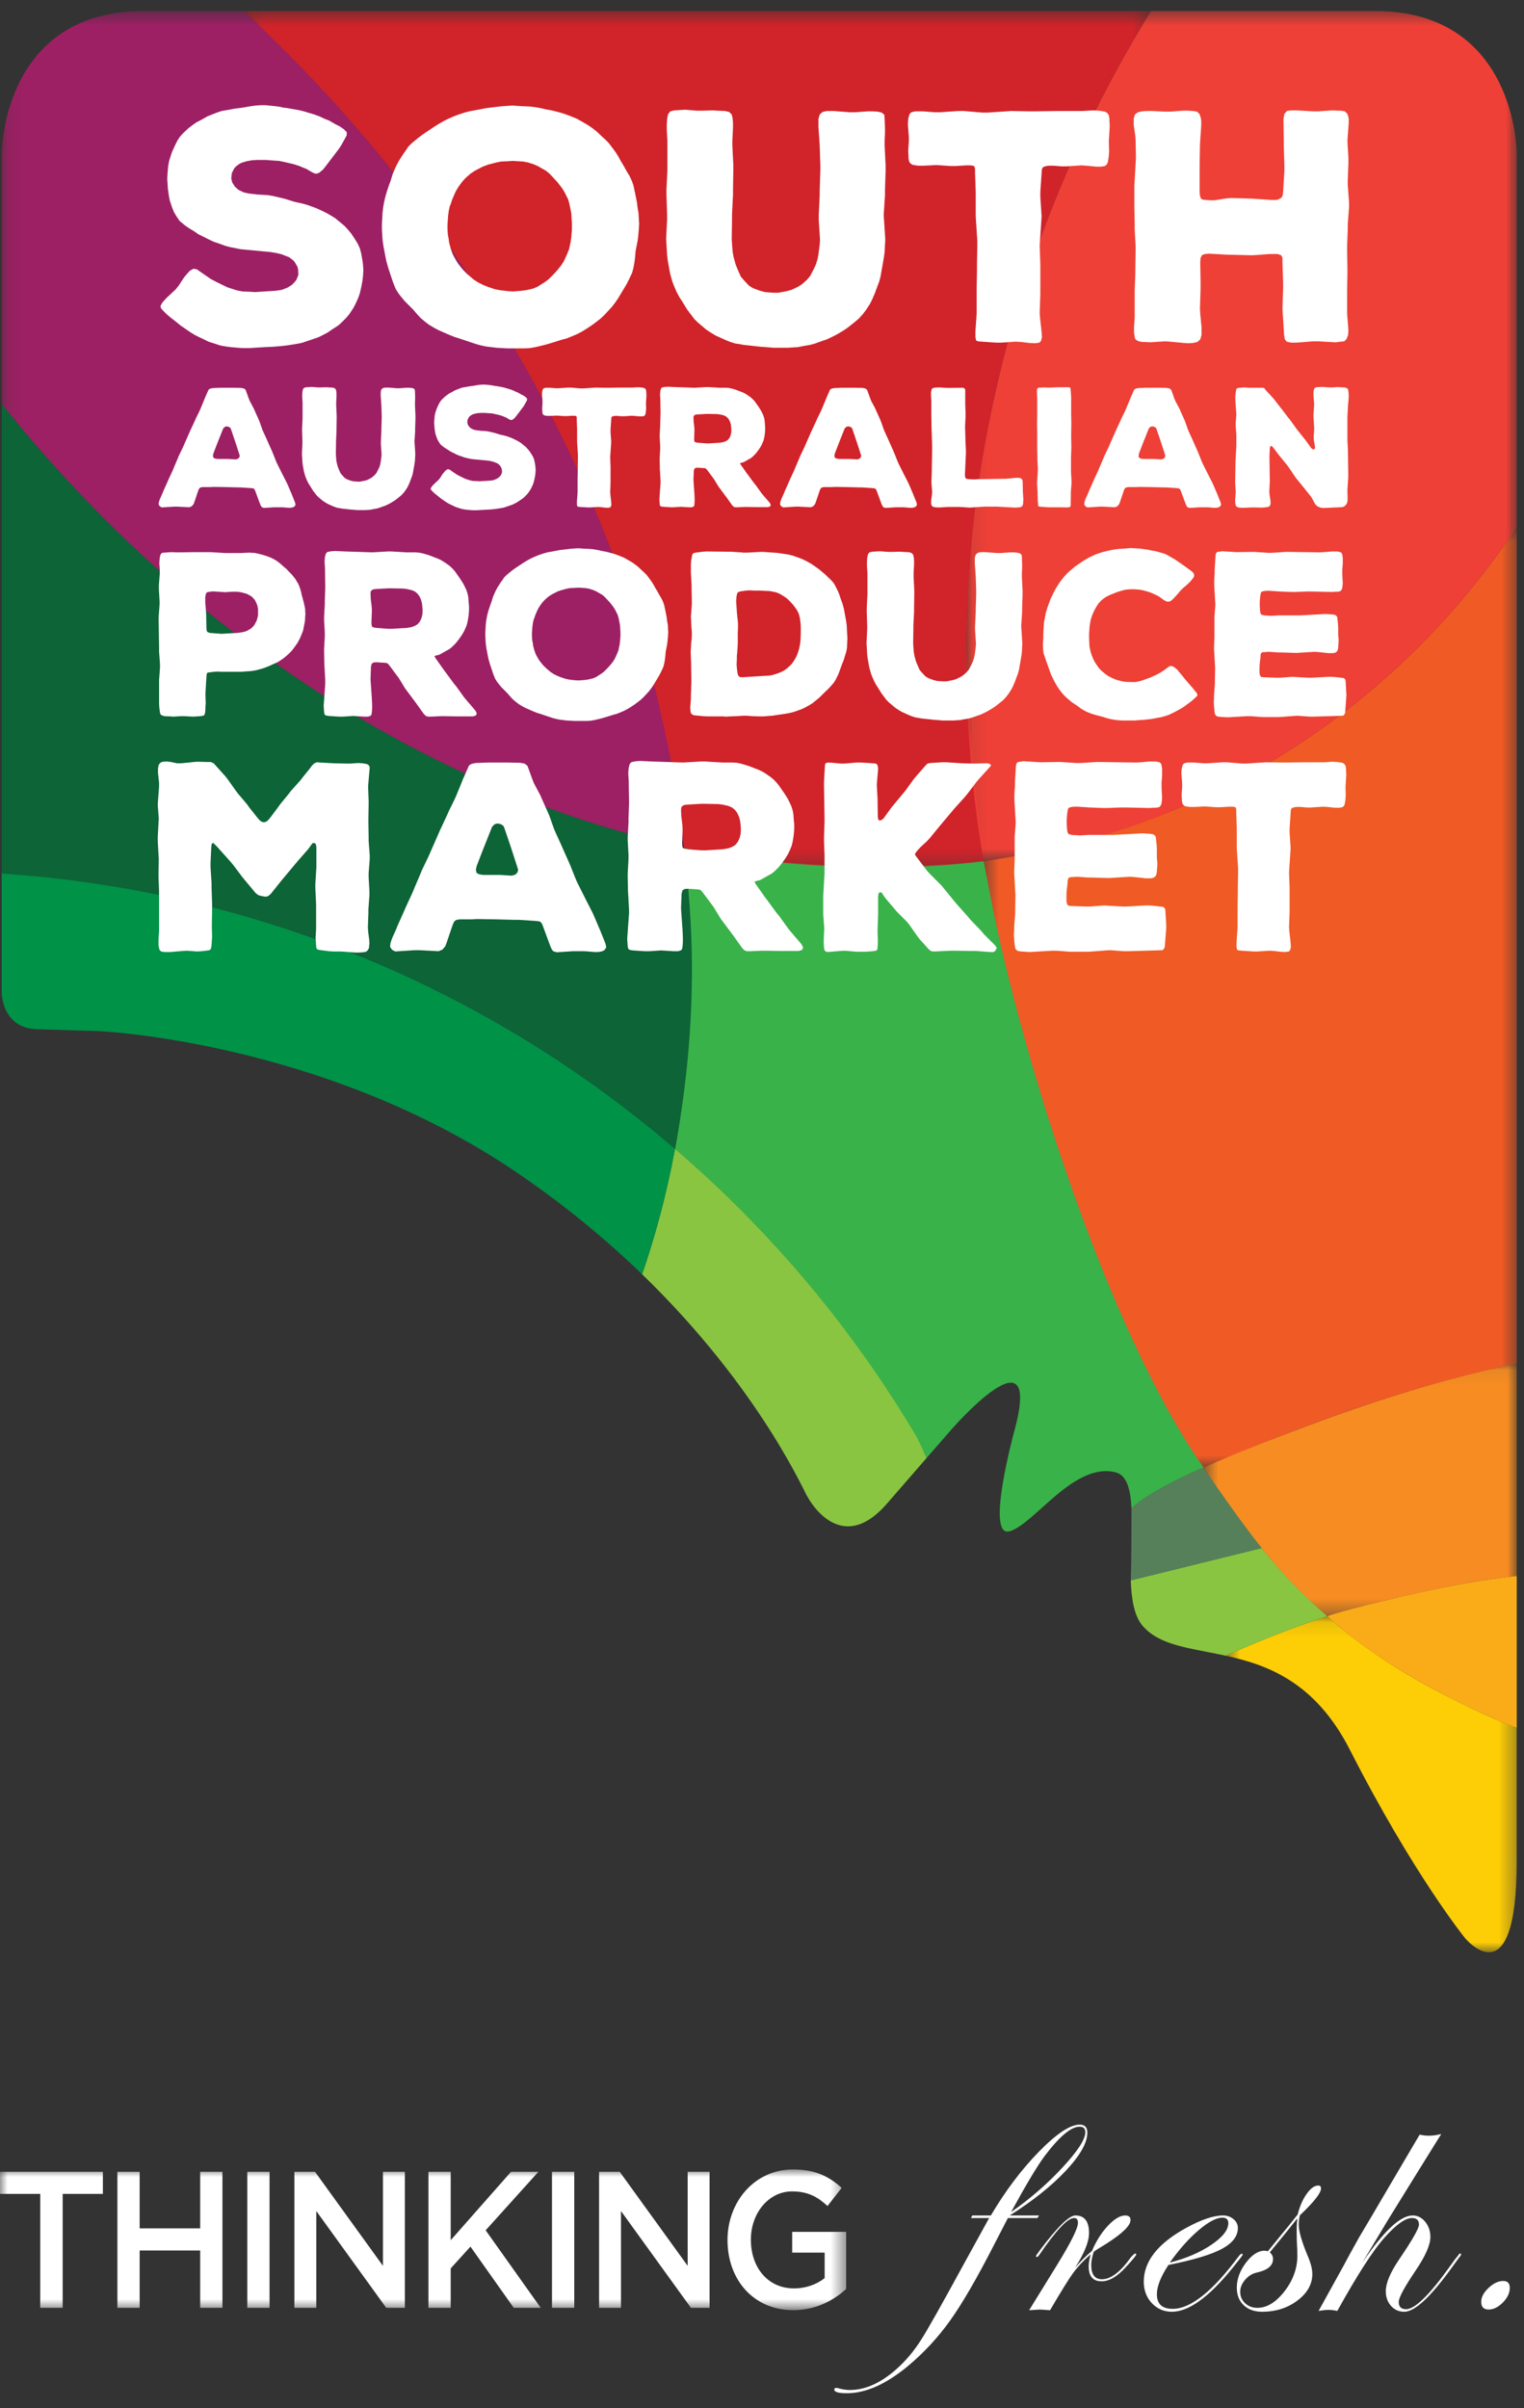
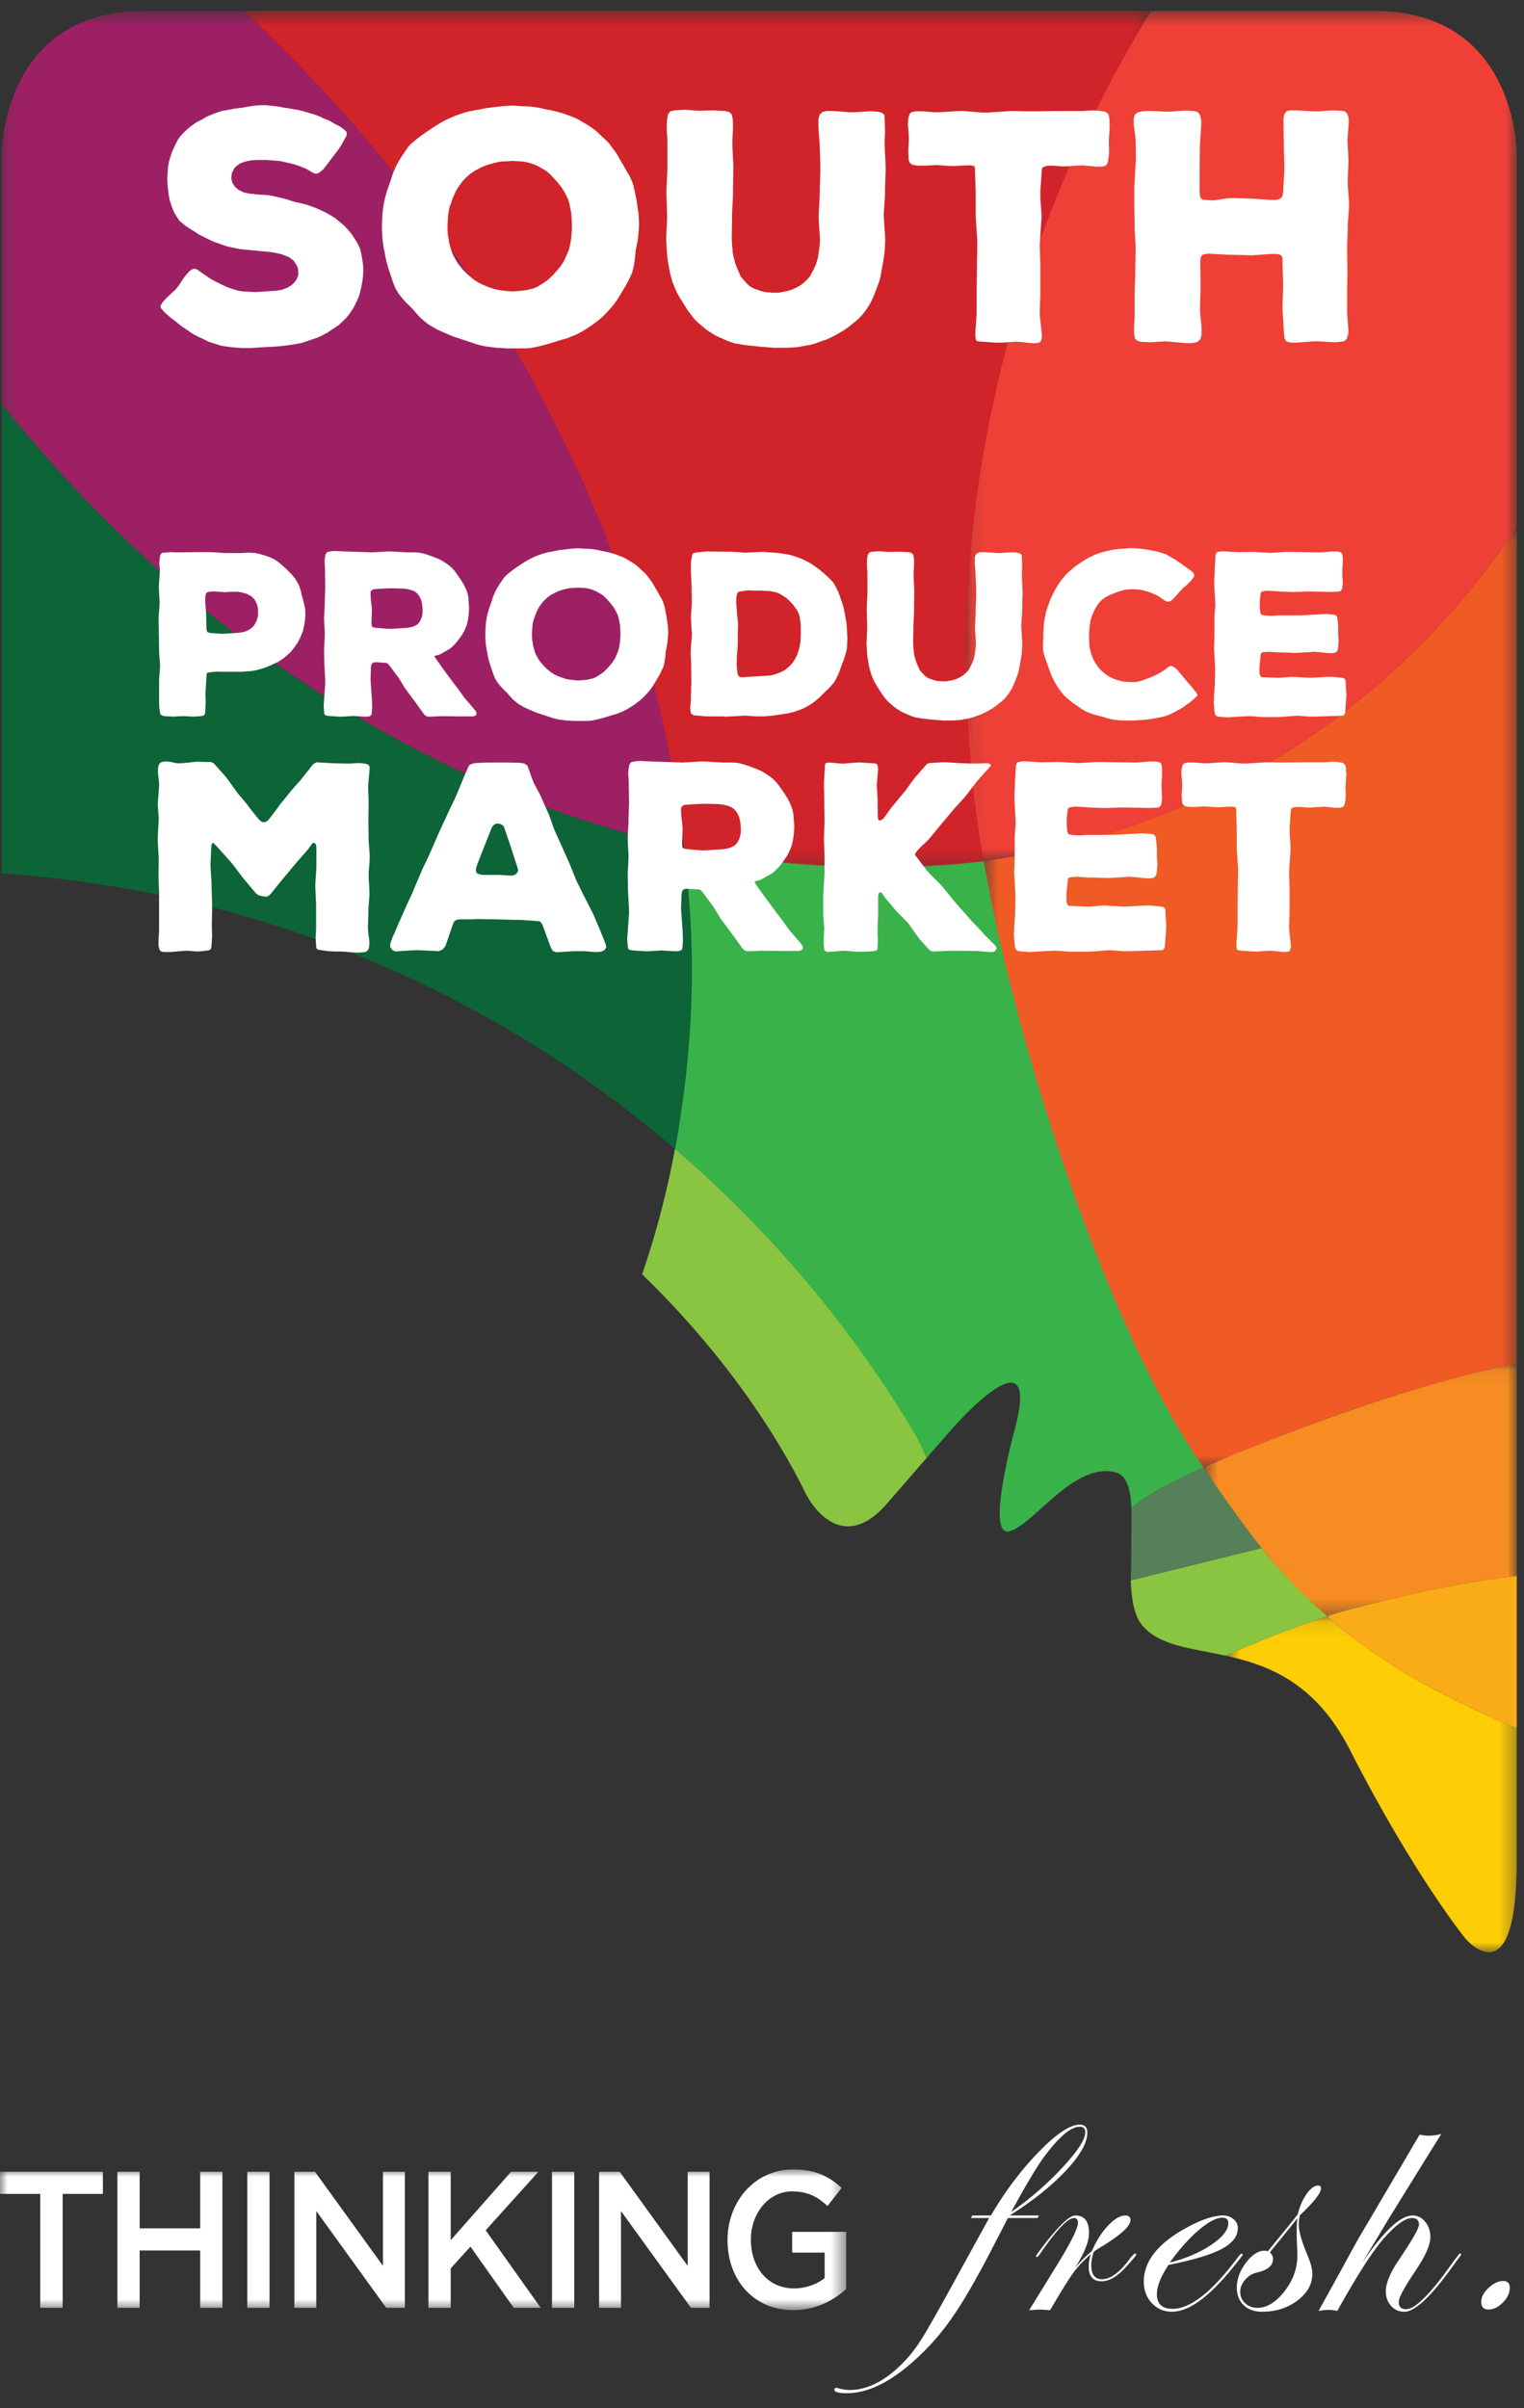
<svg xmlns="http://www.w3.org/2000/svg" xmlns:xlink="http://www.w3.org/1999/xlink" width="100px" height="158px" viewBox="0 0 100 158" version="1.1">
  <rect x="0" y="0" width="100" height="158" fill="#333333" stroke="none" />
  <title>Group 52</title>
  <defs>
    <polygon id="path-1" points="0 0 55.522 0 55.522 9.231 0 9.231" />
    <polygon id="path-3" points="0.521 0.573 35.495 0.573 35.495 62.292 0.521 62.292" />
    <polygon id="path-5" points="0.574 0.094 19.668 0.094 19.668 22.145 0.574 22.145" />
    <polygon id="path-7" points="0.55 0.059 21.106 0.059 21.106 16.639 0.55 16.639" />
    <polygon id="path-9" points="0.142 0.522 59.703 0.522 59.703 56.733 0.142 56.733" />
    <polygon id="path-11" points="0.102 0.522 36.214 0.522 36.214 56.305 0.102 56.305" />
    <polygon id="path-13" points="0.115 0.522 44.892 0.522 44.892 55.453 0.115 55.453" />
  </defs>
  <g id="Page-1" stroke="none" stroke-width="1" fill="none" fill-rule="evenodd">
    <g id="SAPM---Home---Desktop" transform="translate(-79, -56)">
      <g id="Group-52" transform="translate(79, 56.197)">
        <path d="M98.638,149.468 C98.316,149.468 97.995,149.62 97.674,149.923 C97.353,150.227 97.192,150.531 97.192,150.835 C97.192,151.174 97.354,151.343 97.678,151.343 C97.996,151.343 98.308,151.19 98.611,150.883 C98.915,150.577 99.067,150.256 99.067,149.92 C99.067,149.618 98.924,149.468 98.638,149.468 M95.826,147.665 C95.774,147.665 95.729,147.702 95.692,147.777 L95.491,148.023 L95.144,148.503 C93.803,150.382 92.842,151.321 92.261,151.321 C91.94,151.321 91.78,151.161 91.78,150.841 C91.78,150.565 92.145,149.888 92.873,148.809 C93.529,147.842 93.857,147.101 93.857,146.587 C93.857,146.193 93.742,145.859 93.516,145.583 C93.289,145.308 93.016,145.17 92.696,145.17 C91.884,145.17 90.779,146.208 89.38,148.284 C90.488,146.439 91.066,145.479 91.111,145.405 C92.643,142.926 93.796,141.066 94.571,139.824 C94.302,139.898 94.019,139.936 93.722,139.936 C93.566,139.936 93.376,139.913 93.152,139.868 L91.456,142.749 C90.191,144.907 89.436,146.186 89.191,146.587 C88.729,147.413 88.386,148.039 88.163,148.463 L86.522,151.432 C86.798,151.387 87.018,151.365 87.181,151.365 C87.338,151.365 87.527,151.387 87.75,151.432 C89.053,149.088 90.076,147.495 90.82,146.654 C91.594,145.777 92.204,145.338 92.651,145.338 C92.955,145.338 93.108,145.483 93.108,145.773 C93.108,146.018 92.666,146.792 91.78,148.095 C91.214,148.936 90.932,149.617 90.932,150.138 C90.932,150.524 91.046,150.846 91.273,151.103 C91.499,151.359 91.793,151.488 92.149,151.488 C92.835,151.488 93.878,150.515 95.278,148.57 L95.759,147.91 C95.834,147.836 95.871,147.769 95.871,147.71 C95.871,147.68 95.856,147.665 95.826,147.665 M84.286,150.144 C83.724,150.868 83.131,151.231 82.506,151.231 C82.185,151.231 81.918,151.131 81.702,150.93 C81.487,150.729 81.378,150.479 81.378,150.182 C81.378,149.907 81.485,149.644 81.696,149.395 C81.908,149.146 82.16,148.988 82.449,148.921 C83.172,148.764 83.532,148.467 83.532,148.028 C83.532,147.856 83.462,147.712 83.321,147.592 C84.11,146.633 84.711,145.889 85.129,145.36 C85.099,145.583 85.084,145.862 85.084,146.197 C85.084,146.607 85.092,146.921 85.107,147.14 C85.121,147.36 85.129,147.581 85.129,147.804 C85.129,148.638 84.848,149.418 84.286,150.144 M86.501,143.205 C86.249,143.205 85.992,143.392 85.732,143.764 C85.471,144.136 85.278,144.582 85.151,145.103 C84.705,145.669 84.348,146.111 84.079,146.431 L83.187,147.525 C83.126,147.495 83.06,147.481 82.985,147.481 C82.562,147.481 82.15,147.745 81.752,148.274 C81.355,148.801 81.155,149.345 81.155,149.903 C81.155,150.386 81.306,150.772 81.608,151.058 C81.908,151.344 82.312,151.488 82.818,151.488 C83.711,151.488 84.483,151.243 85.134,150.751 C85.785,150.261 86.111,149.679 86.111,149.01 C86.111,148.69 86.011,148.295 85.81,147.827 C85.416,146.89 85.219,146.205 85.219,145.773 C85.219,145.602 85.24,145.401 85.285,145.17 C86.216,144.287 86.68,143.697 86.68,143.4 C86.68,143.271 86.621,143.205 86.501,143.205 M79.483,147.095 C78.738,147.598 77.83,147.987 76.758,148.262 C77.377,147.392 78.007,146.683 78.651,146.135 C79.294,145.588 79.813,145.315 80.207,145.315 C80.468,145.315 80.599,145.434 80.599,145.672 C80.599,146.119 80.226,146.593 79.483,147.095 M81.497,147.677 C81.437,147.677 81.362,147.736 81.273,147.854 C79.567,150.15 78.126,151.297 76.95,151.297 C76.257,151.297 75.911,150.979 75.911,150.338 C75.911,149.825 76.163,149.185 76.67,148.418 C78.306,148.091 79.475,147.739 80.174,147.364 C80.873,146.987 81.224,146.531 81.224,145.996 C81.224,145.766 81.129,145.57 80.939,145.41 C80.749,145.251 80.521,145.17 80.252,145.17 C79.635,145.17 78.835,145.438 77.853,145.974 C75.985,146.993 75.051,148.172 75.051,149.512 C75.051,150.077 75.228,150.548 75.581,150.924 C75.936,151.3 76.373,151.488 76.895,151.488 C77.997,151.488 79.319,150.536 80.86,148.635 L81.341,148.033 C81.474,147.862 81.542,147.765 81.542,147.743 C81.542,147.706 81.526,147.684 81.497,147.677 M74.488,147.665 C74.452,147.665 74.358,147.747 74.208,147.91 C73.523,148.874 72.89,149.356 72.308,149.356 C71.838,149.356 71.603,149.044 71.603,148.418 C71.603,148.195 71.655,147.913 71.76,147.569 L71.893,147.458 C72.221,147.257 72.467,147.105 72.63,147.001 C73.665,146.338 74.182,145.828 74.182,145.472 C74.182,145.27 74.066,145.17 73.835,145.17 C73.501,145.17 73.123,145.393 72.703,145.84 C72.282,146.287 71.93,146.841 71.648,147.503 C71.298,147.786 70.93,148.151 70.542,148.597 C71.153,147.651 71.458,146.893 71.458,146.32 C71.458,145.554 71.16,145.17 70.563,145.17 C70.154,145.17 69.375,145.934 68.227,147.463 L68.026,147.743 C68.003,147.765 67.989,147.795 67.981,147.833 C67.981,147.869 67.996,147.892 68.026,147.899 C68.078,147.899 68.137,147.847 68.205,147.743 C69.301,146.139 70.057,145.338 70.476,145.338 C70.647,145.338 70.733,145.442 70.733,145.651 C70.733,146.008 70.275,146.931 69.36,148.418 L67.529,151.387 C67.954,151.358 68.18,151.343 68.21,151.343 C68.277,151.343 68.508,151.358 68.902,151.387 C69.624,150.152 70.132,149.333 70.425,148.932 C70.72,148.53 71.101,148.124 71.57,147.715 C71.48,148.036 71.436,148.299 71.436,148.508 C71.436,149.162 71.719,149.49 72.285,149.49 C72.785,149.49 73.318,149.177 73.885,148.549 C74.332,148.064 74.555,147.792 74.555,147.731 C74.555,147.687 74.534,147.665 74.488,147.665 M69.696,142.045 C68.683,143.131 67.566,144.099 66.346,144.946 C67.32,143.161 68.05,141.941 68.534,141.286 C69.509,139.991 70.28,139.344 70.845,139.344 C71.091,139.344 71.214,139.467 71.214,139.712 C71.214,140.181 70.707,140.959 69.696,142.045 M70.845,139.21 C70.22,139.21 69.331,139.8 68.177,140.979 C67.023,142.159 65.97,143.556 65.017,145.17 L63.8,145.17 L63.711,145.338 L64.905,145.338 L63.185,148.463 C61.742,151.112 60.826,152.734 60.439,153.329 C59.97,154.073 59.424,154.721 58.798,155.272 C57.778,156.172 56.766,156.622 55.761,156.622 C55.523,156.622 55.27,156.583 55.001,156.505 C54.971,156.49 54.926,156.483 54.867,156.483 C54.785,156.483 54.744,156.521 54.744,156.595 C54.744,156.754 55.02,156.834 55.57,156.834 C56.807,156.834 58.143,156.239 59.58,155.049 C60.621,154.178 61.541,153.187 62.337,152.074 C63.133,150.962 64.094,149.308 65.218,147.113 L66.134,145.338 L68.075,145.338 L68.177,145.17 L66.257,145.17 C67.775,144.21 69.003,143.23 69.941,142.229 C70.879,141.228 71.348,140.397 71.348,139.734 C71.348,139.385 71.18,139.21 70.845,139.21" id="Fill-1" fill="#FFFFFF" />
        <g id="Group-5" transform="translate(0, 142.152)">
          <mask id="mask-2" fill="white">
            <use xlink:href="#path-1" />
          </mask>
          <g id="Clip-4" />
          <path d="M55.522,7.842 L55.522,4.094 L51.981,4.094 L51.981,5.456 L54.11,5.456 L54.11,7.128 C53.598,7.537 52.885,7.804 52.1,7.804 C50.4,7.804 49.27,6.452 49.27,4.603 C49.27,2.868 50.435,1.439 51.97,1.439 C53.028,1.439 53.657,1.809 54.299,2.396 L55.226,1.209 C54.37,0.432 53.479,0 52.029,0 C49.519,0 47.737,2.115 47.737,4.628 C47.737,7.243 49.448,9.231 52.052,9.231 C53.527,9.231 54.703,8.594 55.522,7.842 L55.522,7.842 Z M45.123,6.324 L40.663,0.152 L39.31,0.152 L39.31,9.078 L40.747,9.078 L40.747,2.727 L45.337,9.078 L46.56,9.078 L46.56,0.152 L45.123,0.152 L45.123,6.324 Z M36.22,9.078 L37.681,9.078 L37.681,0.153 L36.22,0.153 L36.22,9.078 Z M31.868,3.991 L35.327,0.152 L33.532,0.152 L29.574,4.641 L29.574,0.152 L28.113,0.152 L28.113,9.078 L29.574,9.078 L29.574,6.491 L30.869,5.062 L33.71,9.078 L35.481,9.078 L31.868,3.991 Z M25.129,6.324 L20.67,0.152 L19.316,0.152 L19.316,9.078 L20.754,9.078 L20.754,2.727 L25.343,9.078 L26.566,9.078 L26.566,0.152 L25.129,0.152 L25.129,6.324 Z M16.227,9.078 L17.687,9.078 L17.687,0.153 L16.227,0.153 L16.227,9.078 Z M13.136,5.316 L13.136,9.078 L14.596,9.078 L14.596,0.152 L13.136,0.152 L13.136,3.864 L9.164,3.864 L9.164,0.152 L7.703,0.152 L7.703,9.078 L9.164,9.078 L9.164,5.316 L13.136,5.316 Z M4.112,1.604 L6.751,1.604 L6.751,0.152 L-7.19424424e-05,0.152 L-7.19424424e-05,1.604 L2.639,1.604 L2.639,9.078 L4.112,9.078 L4.112,1.604 Z" id="Fill-3" fill="#FFFFFF" mask="url(#mask-2)" />
        </g>
        <path d="M76.665,97.197 C78.177,96.4 78.969,96.11 78.969,96.11 L78.982,96.093 C72.628,86.977 66.826,68.646 64.736,57.259 C64.675,56.932 64.549,56.305 64.549,56.305 C56.898,57.151 49.015,56.336 44.89,55.447 C45.016,58.032 45.342,60.512 45.365,63.011 C45.393,66.182 45.025,71.245 44.293,75.19 C50.672,80.661 55.949,87.034 60.122,94.1 C60.326,94.51 60.591,94.998 60.8,95.468 L62.43,93.599 C62.43,93.599 68.471,86.642 66.565,93.667 C66.565,93.663 64.624,100.737 66.247,100.278 C67.87,99.82 70.472,95.71 73.208,96.411 C73.944,96.6 74.184,97.537 74.244,98.78 C74.308,98.709 74.839,98.162 76.665,97.197" id="Fill-6" fill="#39B24A" />
        <g id="Group-10" transform="translate(64.029, 33.813)">
          <mask id="mask-4" fill="white">
            <use xlink:href="#path-3" />
          </mask>
          <g id="Clip-9" />
          <path d="M33.741,3.041 C33.22,3.728 32.684,4.404 32.133,5.064 C31.58,5.724 31.012,6.369 30.429,7 C29.261,8.262 28.03,9.465 26.735,10.603 C24.146,12.879 21.306,14.899 18.221,16.624 C12.651,19.735 6.679,21.617 0.521,22.492 C0.574,22.808 0.633,23.131 0.692,23.458 C2.783,34.845 8.584,53.176 14.938,62.292 C14.949,62.287 14.961,62.282 14.973,62.277 C16.825,61.479 18.76,60.683 20.76,59.917 C24.731,58.393 28.628,57.096 33.329,55.944 C34.046,55.769 34.776,55.606 35.495,55.454 L35.495,0.573 C35.136,1.053 34.844,1.53 34.508,1.999 C34.257,2.349 34,2.697 33.741,3.041" id="Fill-8" fill="#F05A25" mask="url(#mask-4)" />
        </g>
        <path d="M60.181,94.144 C56.008,87.078 50.671,80.655 44.292,75.183 C44.291,75.183 44.262,75.341 44.248,75.412 C44.183,75.754 44.116,76.097 44.045,76.436 C43.983,76.735 43.919,77.032 43.853,77.328 C43.795,77.587 43.735,77.846 43.673,78.103 C43.243,79.91 42.73,81.682 42.133,83.415 C50.053,91.082 52.939,98.11 53.006,98.042 C53.006,98.042 55.089,102.043 58.199,98.463 L60.315,96.027 L60.801,95.468 L60.801,95.466 C60.593,94.997 60.384,94.554 60.181,94.144" id="Fill-11" fill="#89C541" />
        <g id="Group-15" transform="translate(79.856, 105.755)">
          <mask id="mask-6" fill="white">
            <use xlink:href="#path-5" />
          </mask>
          <g id="Clip-14" />
          <path d="M14.843,5.213 C10.262,2.866 7.692,0.518 7.294,0.141 C7.276,0.125 7.257,0.11 7.239,0.094 C5.904,0.523 3.589,1.341 0.574,2.687 C3.342,3.292 6.457,4.425 8.724,8.87 C12.864,16.991 16.255,21.192 16.255,21.192 C16.255,21.192 19.668,25.39 19.668,16.162 L19.668,7.401 C19.668,7.377 19.547,7.353 19.488,7.328 C19.079,7.204 17.866,6.76 14.843,5.213" id="Fill-13" fill="#FDCD06" mask="url(#mask-6)" />
        </g>
        <path d="M86.917,105.691 C85.352,104.316 83.951,102.824 82.613,101.17 C82.668,101.241 82.723,101.311 82.776,101.379 L74.197,103.497 C74.241,104.741 74.423,105.842 74.974,106.48 C75.752,107.382 76.945,107.734 78.345,108.024 C79.002,108.161 79.704,108.284 80.43,108.442 C83.444,107.096 85.761,106.278 87.095,105.849 C87.035,105.798 86.976,105.744 86.917,105.691" id="Fill-16" fill="#89C541" />
        <g id="Group-20" transform="translate(78.417, 89.209)">
          <mask id="mask-8" fill="white">
            <use xlink:href="#path-7" />
          </mask>
          <g id="Clip-19" />
          <path d="M6.372,4.525 C4.374,5.292 2.652,5.953 0.687,6.834 C0.611,6.871 0.561,6.891 0.55,6.895 C0.651,7.051 0.752,7.206 0.853,7.359 C1.493,8.28 2.943,10.416 4.196,11.965 C5.798,13.945 6.934,15.111 8.5,16.486 C8.559,16.539 8.677,16.639 8.677,16.639 C8.677,16.639 9.441,16.311 13.743,15.312 C18.348,14.242 20.928,14.018 21.107,14.01 L21.107,0.059 C20.717,0.133 19.695,0.362 18.976,0.534 C14.607,1.582 10.343,3.002 6.372,4.525" id="Fill-18" fill="#F68C22" mask="url(#mask-8)" />
        </g>
        <g id="Group-23" transform="translate(15.827, 0)">
          <mask id="mask-10" fill="white">
            <use xlink:href="#path-9" />
          </mask>
          <g id="Clip-22" />
          <path d="M1.519,1.827 C1.526,1.833 1.531,1.839 1.538,1.846 C1.907,2.202 2.272,2.563 2.636,2.926 C2.786,3.076 2.934,3.225 3.083,3.376 C2.98,3.272 2.88,3.167 2.777,3.064 C3.089,3.377 3.401,3.693 3.71,4.011 C3.751,4.052 3.792,4.094 3.832,4.136 C3.87,4.174 3.907,4.214 3.944,4.253 C4.141,4.456 4.336,4.659 4.532,4.865 C4.569,4.903 4.606,4.941 4.642,4.981 C4.659,5 4.679,5.02 4.697,5.038 C4.756,5.102 4.815,5.162 4.873,5.225 C5.177,5.548 5.48,5.874 5.782,6.202 C13.048,14.149 18.673,22.897 22.621,31.902 C23.726,34.423 24.7,36.964 25.541,39.514 C25.716,40.043 25.885,40.574 26.049,41.105 C26.375,42.164 26.679,43.227 26.96,44.289 C27.005,44.459 27.047,44.63 27.09,44.8 C28.004,48.347 29.057,55.397 29.057,55.397 C29.055,55.397 29.065,55.445 29.066,55.453 C33.191,56.341 41.28,57.309 48.714,56.308 C48.714,56.308 48.724,56.313 48.721,56.306 C48.724,56.306 47.543,46.959 47.586,42.195 C47.634,36.788 48.231,31.34 49.406,25.936 C49.871,23.798 50.426,21.667 51.074,19.548 C51.235,19.019 51.403,18.491 51.576,17.962 C52.964,13.738 54.721,9.568 56.862,5.495 C57.757,3.791 58.707,2.135 59.703,0.522 L0.142,0.522 C0.496,0.797 0.848,1.157 1.198,1.51 C1.248,1.559 1.298,1.61 1.348,1.659 C1.405,1.715 1.462,1.772 1.519,1.827" id="Fill-21" fill="#D1232A" mask="url(#mask-10)" />
        </g>
        <g id="Group-26" transform="translate(63.309, 0)">
          <mask id="mask-12" fill="white">
            <use xlink:href="#path-11" />
          </mask>
          <g id="Clip-25" />
          <path d="M4.095,17.962 C3.921,18.489 3.754,19.013 3.592,19.542 C2.944,21.661 2.389,23.798 1.924,25.936 C1.138,29.55 0.17,34.8 0.105,42.195 C0.064,46.949 0.42,51.682 1.24,56.305 C7.401,55.475 13.371,53.549 18.94,50.436 C22.026,48.713 24.865,46.693 27.454,44.416 C28.749,43.277 29.98,42.075 31.148,40.813 C31.732,40.183 32.301,39.537 32.852,38.876 C33.405,38.216 33.94,37.541 34.46,36.854 C34.72,36.51 34.976,36.162 35.229,35.811 C35.565,35.342 35.884,34.886 36.206,34.406 L36.214,34.395 L36.214,9.853 C36.214,9.853 36.214,0.522 26.884,0.522 L12.222,0.522 C11.225,2.134 10.275,3.79 9.38,5.495 C7.239,9.568 5.482,13.738 4.095,17.962" id="Fill-24" fill="#EE4036" mask="url(#mask-12)" />
        </g>
        <path d="M17.661,43.028 C17.83,43.15 18.002,43.267 18.171,43.387 C18.164,43.383 18.158,43.378 18.15,43.373 C17.987,43.258 17.823,43.145 17.661,43.028" id="Fill-27" fill="#0D6436" />
        <path d="M3.95,57.472 C4.789,57.571 5.627,57.684 6.465,57.811 C14.564,59.042 22.598,61.614 30.237,65.629 C35.206,68.24 39.751,71.353 43.875,74.841 C44.013,74.958 44.154,75.07 44.291,75.188 C44.291,75.191 44.293,75.193 44.293,75.19 C45.026,71.244 45.429,67.178 45.401,63.02 C45.385,60.528 45.181,58.004 44.893,55.453 C44.892,55.446 43.203,55.027 42.242,54.777 C41.768,54.653 41.296,54.525 40.824,54.391 C33.754,52.384 26.775,49.136 20.183,44.768 C19.593,44.376 19.005,43.973 18.42,43.562 C18.411,43.556 18.403,43.55 18.395,43.545 C18.988,43.961 19.583,44.371 20.183,44.768 C19.57,44.363 18.964,43.944 18.358,43.519 C18.35,43.513 18.341,43.507 18.333,43.502 C18.305,43.482 18.277,43.463 18.25,43.443 C18.241,43.437 18.232,43.43 18.223,43.424 C18.033,43.291 17.842,43.16 17.654,43.024 C17.232,42.722 16.811,42.414 16.392,42.102 C10.96,38.053 5.837,33.222 1.235,27.682 C0.858,27.227 0.483,26.768 0.114,26.305 L0.114,57.119 C0.753,57.161 1.392,57.212 2.032,57.271 C2.671,57.33 3.311,57.396 3.95,57.472" id="Fill-29" fill="#0D6436" />
-         <path d="M44.045,76.436 C44.116,76.096 44.183,75.754 44.249,75.411 C44.262,75.34 44.277,75.27 44.29,75.198 C44.291,75.195 44.291,75.192 44.292,75.188 C44.154,75.07 44.015,74.954 43.875,74.836 C39.752,71.348 35.207,68.24 30.236,65.629 C22.598,61.615 14.564,59.042 6.464,57.811 C5.628,57.684 4.788,57.57 3.949,57.472 C3.311,57.396 2.671,57.329 2.032,57.272 C1.393,57.213 0.753,57.162 0.113,57.119 L0.113,64.875 C0.113,64.875 0.064,67.261 2.434,67.334 L6.504,67.461 C6.504,67.461 21.159,68.106 33.82,76.675 C37.06,78.869 39.812,81.17 42.133,83.416 C42.73,81.681 43.243,79.908 43.674,78.103 C43.734,77.845 43.795,77.587 43.853,77.328 C43.919,77.031 43.983,76.734 44.045,76.436" id="Fill-31" fill="#009247" />
        <path d="M41.876,41.104 C42.202,42.165 42.506,43.227 42.787,44.289 C42.506,43.227 42.202,42.165 41.876,41.104" id="Fill-33" fill="#9D2064" />
        <g id="Group-37">
          <mask id="mask-14" fill="white">
            <use xlink:href="#path-13" />
          </mask>
          <g id="Clip-36" />
          <path d="M16.392,42.102 C16.812,42.414 17.231,42.722 17.654,43.024 C17.843,43.16 18.033,43.29 18.223,43.424 C18.268,43.456 18.313,43.487 18.359,43.519 C18.963,43.944 19.571,44.363 20.182,44.768 C19.583,44.371 18.988,43.961 18.395,43.545 C18.321,43.492 18.246,43.44 18.172,43.387 C18.001,43.268 17.831,43.149 17.662,43.028 C17.823,43.145 17.988,43.257 18.151,43.372 C18.24,43.436 18.33,43.499 18.421,43.562 C19.005,43.972 19.592,44.377 20.183,44.768 C26.775,49.136 33.754,52.384 40.825,54.391 C41.29,54.523 41.755,54.65 42.22,54.772 C43.108,55.002 43.959,55.253 44.848,55.445 C44.85,55.445 44.892,55.453 44.892,55.453 L44.878,55.307 C44.479,51.793 43.831,48.347 42.917,44.8 C42.874,44.63 42.833,44.459 42.787,44.289 C42.507,43.227 42.203,42.164 41.875,41.105 C41.713,40.574 41.544,40.043 41.369,39.514 C40.528,36.964 39.554,34.423 38.448,31.902 C34.501,22.897 28.876,14.149 21.609,6.202 C21.308,5.874 21.005,5.548 20.7,5.225 C21.005,5.548 21.308,5.874 21.609,6.202 C21.24,5.799 20.867,5.4 20.491,5.003 C20.503,5.016 20.513,5.027 20.524,5.038 C20.506,5.02 20.487,5 20.468,4.981 C20.432,4.941 20.396,4.903 20.359,4.865 C20.164,4.659 19.968,4.456 19.772,4.253 C19.915,4.402 20.059,4.552 20.201,4.702 C19.912,4.4 19.623,4.099 19.33,3.802 C19.412,3.885 19.495,3.968 19.577,4.052 C19.564,4.038 19.551,4.024 19.538,4.011 C19.227,3.693 18.916,3.377 18.603,3.064 C18.706,3.167 18.808,3.272 18.911,3.376 C18.762,3.225 18.613,3.076 18.464,2.926 C18.1,2.563 17.734,2.202 17.366,1.846 C17.359,1.839 17.354,1.833 17.347,1.827 C17.29,1.772 17.233,1.715 17.175,1.659 C17.126,1.61 17.075,1.559 17.026,1.51 C16.675,1.157 16.324,0.797 15.969,0.522 L9.445,0.522 C0.115,0.522 0.115,9.854 0.115,9.854 L0.115,26.305 C0.484,26.769 0.857,27.228 1.236,27.682 C5.836,33.222 10.96,38.053 16.392,42.102" id="Fill-35" fill="#9D2064" mask="url(#mask-14)" />
        </g>
-         <path d="M19.577,4.052 C19.642,4.119 19.707,4.185 19.772,4.252 C19.734,4.214 19.697,4.174 19.659,4.136 C19.633,4.108 19.605,4.079 19.577,4.052" id="Fill-38" fill="#9D2064" />
        <path d="M82.612,101.17 C81.39,99.596 79.942,97.523 79.302,96.601 C79.294,96.589 79.067,96.257 79.061,96.245 C79.002,96.157 78.967,96.104 78.967,96.104 C78.967,96.104 78.158,96.403 76.648,97.208 C74.592,98.306 74.245,98.771 74.245,98.771 C74.245,102.472 74.197,103.496 74.197,103.496 L74.217,103.493 L82.783,101.381 C82.73,101.313 82.668,101.24 82.612,101.17" id="Fill-40" fill="#568059" />
        <path d="M87.095,105.849 C87.095,105.849 87.121,105.875 87.157,105.907 C87.737,106.434 90.091,108.593 94.699,110.968 C98.268,112.807 99.524,113.156 99.524,113.156 L99.524,103.215 C99.524,103.215 99.511,103.215 99.506,103.215 C99.37,103.224 96.639,103.473 92.162,104.517 C87.86,105.52 87.095,105.849 87.095,105.849" id="Fill-42" fill="#FAAC18" />
        <path d="M41.756,49.75 L41.618,49.768 L41.412,49.819 L41.309,49.956 L41.258,50.178 L41.241,50.282 L41.224,50.539 L41.258,51.105 L41.258,51.379 L41.275,52.306 L41.275,52.579 L41.241,53.488 L41.241,53.762 L41.189,54.689 L41.189,54.963 L41.241,55.89 L41.241,56.163 L41.189,57.089 L41.189,57.365 L41.207,58.273 L41.224,58.547 L41.275,59.474 L41.275,59.747 L41.207,60.673 L41.189,60.949 L41.155,61.394 L41.172,61.652 L41.189,61.891 L41.224,62.063 L41.327,62.132 L41.532,62.165 L42.321,62.217 L42.595,62.217 L43.385,62.165 L44.208,62.217 L44.482,62.217 L44.67,62.165 L44.757,62.081 L44.791,61.873 L44.808,61.6 L44.808,61.325 L44.791,60.914 L44.773,60.639 L44.705,59.679 L44.688,59.405 L44.722,58.462 L44.773,58.239 L44.911,58.136 L45.134,58.118 L45.682,58.153 L45.889,58.17 L45.992,58.222 L46.111,58.359 L46.66,59.096 L46.814,59.302 L47.295,60.091 L47.449,60.296 L47.998,61.034 L48.152,61.239 L48.701,62.011 L48.838,62.149 L48.992,62.217 L49.215,62.217 L49.988,62.183 L50.262,62.183 L51.205,62.2 L52.405,62.2 L52.628,62.132 L52.696,61.978 L52.611,61.788 L52.456,61.6 L51.925,60.982 L51.753,60.776 L51.136,59.919 L50.965,59.714 L50.347,58.873 L50.192,58.668 L49.575,57.793 L49.507,57.655 L49.644,57.604 L49.868,57.552 L50.089,57.432 L50.295,57.312 L50.638,57.124 L50.827,56.969 L51.102,56.696 L51.256,56.506 L51.411,56.301 L51.565,56.078 L51.719,55.821 L51.839,55.563 L51.942,55.307 L52.011,55.032 L52.062,54.74 L52.096,54.45 L52.114,54.175 L52.114,53.899 L52.079,53.522 L52.062,53.249 L52.011,52.973 L51.925,52.7 L51.805,52.442 L51.685,52.202 L51.479,51.876 L51.324,51.653 L51.085,51.311 L50.914,51.105 L50.741,50.933 L50.553,50.778 L50.227,50.555 L50.004,50.419 L49.747,50.299 L49.472,50.196 L49.215,50.093 L48.957,50.007 L48.598,49.904 L48.342,49.852 L48.049,49.836 L47.398,49.836 L46.266,49.768 L45.992,49.768 L44.825,49.836 L42.785,49.768 L42.012,49.733 L41.756,49.75 Z M45.134,55.529 L44.929,55.495 L44.808,55.443 L44.773,55.342 L44.757,55.152 L44.791,54.209 L44.773,53.917 L44.739,53.626 L44.705,53.351 L44.688,52.957 L44.705,52.769 L44.808,52.665 L44.929,52.614 L45.134,52.597 L46.008,52.545 L46.283,52.545 L47.14,52.563 L47.415,52.597 L47.793,52.683 L48.032,52.786 L48.221,52.94 L48.375,53.146 L48.495,53.403 L48.563,53.66 L48.598,53.952 L48.615,54.243 L48.598,54.517 L48.53,54.792 L48.409,55.05 L48.238,55.255 L48.032,55.374 L47.809,55.46 L47.432,55.529 L46.299,55.598 L46.026,55.598 L45.134,55.529 Z M66.941,49.783 L66.804,49.801 L66.718,49.869 L66.666,50.007 L66.65,50.247 L66.598,51.139 L66.598,51.396 L66.563,51.911 L66.563,52.322 L66.581,52.597 L66.632,53.506 L66.65,53.781 L66.581,54.689 L66.581,56.146 L66.547,57.073 L66.563,57.347 L66.615,58.256 L66.632,58.53 L66.615,59.439 L66.615,59.714 L66.547,60.623 L66.547,60.88 L66.529,61.137 L66.547,61.411 L66.581,61.806 L66.615,61.994 L66.666,62.114 L66.786,62.2 L66.992,62.234 L67.576,62.269 L69.05,62.183 L69.325,62.183 L70.216,62.251 L71.4,62.251 L71.675,62.234 L72.566,62.165 L72.84,62.149 L73.749,62.217 L74.024,62.217 L76.27,62.149 L76.356,62.081 L76.424,61.96 L76.441,61.788 L76.511,60.863 L76.527,60.588 L76.475,59.646 L76.458,59.456 L76.391,59.353 L76.288,59.302 L75.669,59.233 L75.413,59.216 L75.155,59.216 L73.937,59.285 L73.663,59.285 L72.446,59.216 L71.519,59.285 L71.246,59.285 L70.302,59.25 L70.114,59.233 L70.045,59.165 L69.994,59.045 L69.977,58.873 L69.977,58.495 L69.994,58.222 L70.045,57.793 L70.062,57.536 L70.114,57.416 L70.199,57.365 L70.405,57.347 L70.696,57.33 L71.382,57.382 L71.657,57.382 L72.755,57.416 L74.127,57.33 L74.401,57.347 L75.173,57.432 L75.516,57.432 L75.688,57.398 L75.807,57.312 L75.876,57.192 L75.91,56.987 L75.945,56.473 L75.91,56.078 L75.91,55.513 L75.893,55.222 L75.859,54.929 L75.842,54.74 L75.791,54.637 L75.688,54.552 L75.498,54.517 L74.968,54.482 L73.046,54.586 L71.416,54.586 L70.869,54.619 L70.319,54.586 L70.131,54.534 L70.062,54.45 L70.028,54.329 L70.011,54.14 L69.994,53.848 L69.994,53.575 L70.028,53.163 L70.062,52.973 L70.08,52.872 L70.165,52.786 L70.337,52.75 L70.473,52.734 L70.731,52.734 L71.503,52.786 L72.395,52.819 L72.669,52.819 L73.543,52.786 L73.818,52.786 L75.43,52.819 L75.704,52.803 L75.842,52.803 L76.048,52.769 L76.132,52.7 L76.201,52.579 L76.236,52.373 L76.253,52.116 L76.236,51.859 L76.218,51.432 L76.218,51.139 L76.253,50.711 L76.253,50.247 L76.218,50.024 L76.183,49.904 L76.082,49.819 L75.842,49.768 L75.413,49.768 L74.83,49.819 L74.539,49.836 L72.205,49.801 L71.932,49.801 L70.903,49.869 L70.628,49.869 L69.599,49.801 L69.325,49.801 L68.279,49.819 L67.163,49.75 L66.941,49.783 Z M10.711,49.783 L10.573,49.819 L10.47,49.904 L10.402,50.024 L10.368,50.247 L10.368,50.522 L10.437,51.156 L10.437,51.432 L10.368,52.339 L10.351,52.614 L10.419,53.522 L10.402,53.797 L10.351,54.706 L10.351,54.981 L10.402,55.906 L10.419,56.181 L10.402,57.089 L10.402,57.365 L10.437,58.273 L10.437,60.914 L10.402,61.445 L10.402,61.84 L10.437,62.011 L10.47,62.132 L10.573,62.234 L10.779,62.269 L11.174,62.269 L11.996,62.2 L12.271,62.183 L12.94,62.234 L13.215,62.217 L13.66,62.165 L13.781,62.132 L13.85,62.029 L13.883,61.806 L13.901,61.514 L13.918,61.239 L13.901,60.726 L13.901,60.468 L13.918,59.405 L13.918,59.13 L13.883,58.05 L13.883,57.776 L13.815,56.696 L13.815,56.421 L13.866,55.342 L13.901,55.152 L14.003,55.117 L14.227,55.342 L15.118,56.335 L15.291,56.54 L15.924,57.382 L16.781,58.409 L16.97,58.547 L17.176,58.598 L17.365,58.633 L17.501,58.633 L17.622,58.581 L17.776,58.445 L18.462,57.587 L19.508,56.335 L20.228,55.513 L20.399,55.272 L20.521,55.117 L20.623,55.117 L20.726,55.186 L20.76,55.392 L20.76,56.73 L20.691,57.793 L20.691,58.068 L20.742,59.147 L20.742,60.759 L20.708,61.342 L20.726,61.6 L20.742,61.84 L20.76,62.011 L20.828,62.097 L20.949,62.132 L21.583,62.217 L21.892,62.234 L22.321,62.234 L22.612,62.251 L23.298,62.304 L23.572,62.304 L23.83,62.286 L24.018,62.251 L24.121,62.165 L24.206,62.029 L24.224,61.84 L24.241,61.702 L24.224,61.445 L24.155,60.914 L24.139,60.639 L24.173,59.732 L24.173,59.456 L24.241,58.547 L24.241,58.273 L24.189,57.365 L24.189,57.089 L24.259,56.181 L24.259,55.906 L24.189,54.981 L24.189,54.706 L24.173,53.797 L24.173,53.522 L24.189,52.614 L24.189,52.339 L24.155,51.432 L24.173,51.156 L24.241,50.385 L24.259,50.178 L24.224,50.042 L24.121,49.956 L24.001,49.922 L23.796,49.886 L23.504,49.869 L22.989,49.904 L22.715,49.904 L21.909,49.886 L20.999,49.836 L20.778,49.819 L20.606,49.904 L20.468,50.042 L20.331,50.229 L19.886,50.778 L19.714,51.002 L19.114,51.67 L18.942,51.894 L18.393,52.563 L18.222,52.803 L17.707,53.488 L17.553,53.66 L17.399,53.746 L17.227,53.746 L17.073,53.66 L16.902,53.47 L16.37,52.803 L16.199,52.563 L15.632,51.894 L15.462,51.67 L14.964,50.968 L14.792,50.745 L14.192,50.076 L14.021,49.886 L13.832,49.801 L13.609,49.801 L12.957,49.783 L12.701,49.801 L12.409,49.836 L11.877,49.886 L11.604,49.886 L11.226,49.801 L10.934,49.768 L10.711,49.783 Z M86.881,49.819 L85.611,49.819 L84.327,49.836 L84.052,49.836 L83.058,49.819 L81.788,49.904 L81.514,49.904 L80.503,49.819 L80.229,49.819 L79.234,49.886 L78.959,49.886 L78.325,49.836 L77.929,49.836 L77.759,49.869 L77.655,49.922 L77.588,50.042 L77.535,50.264 L77.518,50.539 L77.57,51.191 L77.57,51.447 L77.535,51.962 L77.552,52.237 L77.552,52.357 L77.588,52.528 L77.655,52.631 L77.759,52.7 L77.947,52.734 L78.084,52.75 L78.342,52.75 L78.735,52.734 L79.027,52.716 L79.319,52.734 L79.782,52.769 L80.091,52.769 L80.639,52.734 L80.896,52.734 L81.068,52.769 L81.12,52.905 L81.12,53.146 L81.153,54.157 L81.153,55.46 L81.17,55.734 L81.239,56.763 L81.239,57.039 L81.222,58.05 L81.222,58.324 L81.205,59.353 L81.205,60.639 L81.188,60.914 L81.137,61.634 L81.137,61.926 L81.17,62.114 L81.274,62.165 L81.479,62.183 L82.252,62.234 L82.525,62.234 L83.298,62.183 L83.588,62.2 L84.017,62.251 L84.343,62.269 L84.567,62.234 L84.652,62.149 L84.703,61.943 L84.686,61.669 L84.6,60.896 L84.583,60.639 L84.619,59.627 L84.619,58.05 L84.583,57.039 L84.6,56.763 L84.668,55.734 L84.686,55.46 L84.619,54.432 L84.619,54.157 L84.686,53.146 L84.703,52.922 L84.772,52.819 L84.943,52.769 L85.064,52.75 L85.32,52.75 L85.749,52.786 L86.024,52.786 L86.813,52.734 L87.087,52.75 L87.601,52.803 L87.876,52.803 L88.081,52.769 L88.184,52.683 L88.236,52.563 L88.27,52.357 L88.287,52.219 L88.304,51.945 L88.287,51.432 L88.304,51.173 L88.339,50.624 L88.322,50.368 L88.322,50.247 L88.287,50.042 L88.203,49.922 L88.081,49.852 L87.876,49.819 L87.739,49.801 L87.447,49.783 L86.881,49.819 Z M61.82,49.819 L61.032,49.869 L60.86,49.904 L60.723,50.042 L60.123,50.727 L59.952,50.933 L59.42,51.67 L58.494,52.786 L57.963,53.522 L57.773,53.642 L57.637,53.608 L57.601,53.42 L57.584,52.511 L57.584,52.237 L57.533,51.327 L57.55,51.053 L57.601,50.488 L57.619,50.264 L57.601,50.093 L57.55,49.956 L57.465,49.904 L57.276,49.886 L56.487,49.836 L56.213,49.836 L55.423,49.904 L55.149,49.904 L54.617,49.852 L54.36,49.836 L54.189,49.869 L54.137,49.956 L54.122,50.162 L54.069,51.088 L54.069,51.362 L54.103,53.488 L54.103,53.762 L54.069,54.706 L54.069,54.981 L54.103,55.906 L54.103,57.107 L54.086,57.382 L54.034,58.324 L54.017,58.598 L54.017,59.799 L54.086,60.726 L54.069,61.017 L54.052,61.445 L54.052,61.72 L54.069,61.96 L54.086,62.114 L54.155,62.217 L54.292,62.269 L55.149,62.2 L55.423,62.183 L56.213,62.251 L56.745,62.251 L57.276,62.217 L57.481,62.183 L57.568,62.114 L57.584,61.943 L57.601,61.686 L57.601,61.428 L57.584,61.017 L57.584,60.743 L57.619,59.816 L57.619,58.633 L57.653,58.409 L57.756,58.342 L57.877,58.393 L57.963,58.547 L58.098,58.736 L58.665,59.405 L58.836,59.611 L59.505,60.28 L59.659,60.468 L60.191,61.223 L60.345,61.428 L60.946,62.097 L61.1,62.217 L61.306,62.234 L62.403,62.183 L62.678,62.183 L63.758,62.2 L64.033,62.2 L64.959,62.269 L65.181,62.269 L65.302,62.2 L65.353,62.097 L65.404,62.011 L65.319,61.857 L64.564,61.103 L64.393,60.896 L63.655,60.125 L63.484,59.919 L62.781,59.13 L62.609,58.926 L61.94,58.101 L61.769,57.895 L61.014,57.141 L60.826,56.935 L60.191,56.095 L60.071,55.94 L60.037,55.837 L60.123,55.701 L60.209,55.598 L60.397,55.392 L60.826,54.996 L61.014,54.792 L61.632,54.037 L61.803,53.832 L62.437,53.078 L62.609,52.872 L63.278,52.132 L63.45,51.928 L64.05,51.139 L64.222,50.933 L64.873,50.213 L65.011,50.058 L65.027,50.007 L64.993,49.972 L64.907,49.904 L64.719,49.886 L64.067,49.904 L63.793,49.904 L63.14,49.886 L62.094,49.819 L61.82,49.819 Z M31.996,49.836 L31.207,49.869 L30.949,49.922 L30.778,50.024 L30.693,50.213 L30.383,50.916 L30.281,51.173 L29.956,51.962 L29.836,52.237 L29.458,53.008 L29.337,53.283 L28.857,54.311 L28.241,55.718 L28.137,55.957 L27.675,56.918 L27.572,57.175 L27.178,58.101 L27.073,58.359 L26.629,59.319 L26.526,59.56 L26.096,60.519 L25.994,60.776 L25.753,61.309 L25.652,61.583 L25.616,61.72 L25.599,61.943 L25.737,62.132 L25.943,62.234 L26.166,62.217 L27.229,62.149 L27.502,62.149 L28.498,62.2 L28.772,62.217 L29.029,62.114 L29.218,61.891 L29.32,61.616 L29.716,60.45 L29.818,60.246 L29.956,60.159 L30.178,60.125 L30.968,60.125 L31.224,60.108 L31.482,60.108 L32.51,60.125 L33.796,60.159 L34.07,60.159 L35.1,60.227 L35.305,60.246 L35.46,60.28 L35.581,60.45 L36.113,61.891 L36.198,62.081 L36.3,62.217 L36.523,62.286 L37.587,62.217 L38.358,62.217 L38.616,62.234 L39.01,62.269 L39.25,62.269 L39.473,62.234 L39.662,62.149 L39.781,61.96 L39.73,61.72 L39.387,60.863 L38.924,59.782 L38.804,59.542 L38.393,58.736 L37.86,57.673 L37.758,57.432 L37.416,56.575 L37.311,56.335 L36.936,55.495 L36.832,55.255 L36.455,54.432 L36.352,54.191 L36.043,53.316 L35.94,53.078 L35.563,52.237 L35.46,51.996 L35.032,51.191 L34.929,50.933 L34.688,50.264 L34.603,50.042 L34.414,49.904 L34.123,49.852 L33.333,49.836 L31.996,49.836 Z M31.465,57.175 L31.276,57.089 L31.224,56.883 L31.276,56.627 L31.722,55.478 L31.824,55.222 L32.288,54.055 L32.459,53.883 L32.647,53.832 L32.871,53.883 L33.042,54.003 L33.127,54.226 L33.47,55.237 L33.556,55.495 L33.934,56.662 L34.003,56.883 L33.95,57.055 L33.814,57.192 L33.591,57.26 L32.786,57.21 L31.704,57.21 L31.465,57.175 Z" id="Fill-44" fill="#FFFFFF" />
        <path d="M73.864,35.793 L73.402,35.822 L73.147,35.853 L72.894,35.898 L72.387,36.017 L72.148,36.091 L71.894,36.181 L71.446,36.391 L71.238,36.51 L71.043,36.629 L70.565,36.958 L70.386,37.107 L70.192,37.27 L70.013,37.435 L69.834,37.63 L69.669,37.838 L69.521,38.032 L69.387,38.242 L69.251,38.466 L69.133,38.689 L69.028,38.912 L68.924,39.123 L68.819,39.42 L68.743,39.63 L68.669,39.853 L68.61,40.077 L68.551,40.405 L68.505,40.63 L68.489,40.868 L68.46,41.376 L68.46,41.629 L68.446,41.868 L68.431,42.093 L68.446,42.435 L68.475,42.659 L68.625,43.108 L68.73,43.406 L68.954,44.034 L69.103,44.346 L69.207,44.555 L69.327,44.764 L69.461,44.974 L69.625,45.198 L69.789,45.392 L69.968,45.57 L70.356,45.898 L70.565,46.033 L70.759,46.168 L70.938,46.302 L71.222,46.468 L71.415,46.555 L71.744,46.675 L72.417,46.854 L72.641,46.928 L72.894,46.989 L73.147,47.034 L73.402,47.063 L73.656,47.079 L74.431,47.079 L74.805,47.048 L75.074,47.034 L75.596,46.973 L75.969,46.9 L76.223,46.854 L76.477,46.78 L76.701,46.706 L77.043,46.541 L77.238,46.436 L77.536,46.271 L77.715,46.153 L77.999,45.943 L78.179,45.81 L78.446,45.57 L78.565,45.451 L78.565,45.361 L78.492,45.227 L78.418,45.153 L78.282,44.974 L77.88,44.511 L77.731,44.332 L77.49,44.034 L77.343,43.868 L77.283,43.778 L77.119,43.63 L76.954,43.526 L76.82,43.496 L76.729,43.526 L76.581,43.63 L76.387,43.778 L76.104,43.958 L75.91,44.063 L75.685,44.167 L75.447,44.272 L75.074,44.407 L74.849,44.481 L74.73,44.511 L74.52,44.555 L74.178,44.555 L73.82,44.54 L73.58,44.496 L73.253,44.407 L73.028,44.317 L72.729,44.167 L72.536,44.034 L72.252,43.795 L72.088,43.616 L71.864,43.287 L71.744,43.063 L71.641,42.809 L71.565,42.586 L71.491,42.241 L71.476,42.018 L71.461,41.645 L71.461,41.405 L71.491,40.958 L71.52,40.733 L71.565,40.481 L71.641,40.242 L71.73,40.018 L71.833,39.809 L71.938,39.614 L72.073,39.406 L72.252,39.212 L72.356,39.123 L72.566,38.972 L72.864,38.823 L73.058,38.75 L73.282,38.659 L73.611,38.555 L73.849,38.495 L74.178,38.466 L74.417,38.466 L74.789,38.495 L75.013,38.539 L75.341,38.63 L75.551,38.704 L75.879,38.853 L76.073,38.958 L76.358,39.168 L76.521,39.256 L76.625,39.286 L76.729,39.271 L76.835,39.227 L76.969,39.107 L77.043,39.032 L77.208,38.853 L77.462,38.555 L77.625,38.39 L77.79,38.256 L77.954,38.107 L78.118,37.943 L78.252,37.778 L78.341,37.66 L78.356,37.54 L78.326,37.419 L78.223,37.315 L78.133,37.242 L77.969,37.122 L77.507,36.793 L77.119,36.525 L76.91,36.405 L76.581,36.211 L76.372,36.122 L75.849,35.973 L75.505,35.912 L75.297,35.867 L74.746,35.793 L74.417,35.778 L74.193,35.763 L73.864,35.793 Z M37.458,35.808 L36.711,35.898 L36.488,35.943 L35.92,36.046 L35.697,36.107 L35.472,36.181 L35.264,36.255 L34.95,36.391 L34.742,36.495 L34.531,36.614 L34.338,36.733 L33.889,37.032 L33.696,37.166 L33.502,37.315 L33.248,37.525 L33.069,37.704 L32.994,37.824 L32.845,38.032 L32.636,38.361 L32.516,38.585 L32.457,38.719 L32.353,38.958 L32.247,39.301 L32.159,39.54 L32.084,39.765 L32.008,40.018 L31.949,40.271 L31.905,40.526 L31.874,40.778 L31.86,41.048 L31.846,41.301 L31.846,41.555 L31.86,41.809 L31.874,42.032 L31.919,42.361 L31.964,42.586 L32.008,42.824 L32.054,43.048 L32.143,43.361 L32.367,44.034 L32.487,44.332 L32.607,44.525 L32.755,44.719 L32.905,44.899 L33.307,45.302 L33.472,45.496 L33.651,45.69 L33.845,45.854 L34.04,46.004 L34.263,46.139 L34.487,46.257 L34.965,46.468 L35.219,46.571 L35.457,46.645 L36.263,46.914 L36.488,46.973 L36.697,47.018 L37.189,47.079 L37.697,47.107 L38.502,47.107 L38.756,47.093 L39.01,47.048 L39.264,46.989 L39.503,46.928 L39.757,46.854 L40.234,46.706 L40.458,46.645 L40.757,46.527 L40.966,46.436 L41.189,46.316 L41.384,46.198 L41.652,46.019 L41.831,45.884 L42.025,45.735 L42.189,45.586 L42.428,45.331 L42.577,45.168 L42.727,44.974 L42.861,44.78 L43.264,44.107 L43.369,43.899 L43.518,43.585 L43.578,43.361 L43.623,43.122 L43.653,42.899 L43.682,42.555 L43.772,42.108 L43.801,41.884 L43.831,41.539 L43.847,41.301 L43.818,40.794 L43.772,40.54 L43.742,40.286 L43.653,39.838 L43.578,39.496 L43.503,39.286 L43.398,39.063 L43.279,38.868 L43.115,38.569 L42.996,38.376 L42.89,38.181 L42.772,37.987 L42.564,37.704 L42.428,37.525 L42.264,37.361 L42.1,37.211 L41.846,36.973 L41.652,36.824 L41.458,36.689 L40.966,36.405 L40.757,36.316 L40.443,36.196 L40.219,36.122 L39.996,36.063 L39.757,36.002 L39.503,35.957 L39.249,35.898 L38.995,35.853 L38.741,35.822 L38.383,35.808 L37.936,35.778 L37.458,35.808 Z M37.711,44.436 L37.338,44.391 L37.115,44.346 L36.8,44.241 L36.577,44.152 L36.338,44.034 L36.129,43.899 L35.831,43.644 L35.651,43.465 L35.562,43.361 L35.397,43.153 L35.323,43.032 L35.203,42.824 L35.144,42.704 L35.069,42.496 L35.039,42.391 L34.979,42.167 L34.965,42.032 L34.92,41.794 L34.905,41.555 L34.905,41.332 L34.92,41.107 L34.936,40.898 L34.965,40.689 L35.01,40.481 L35.054,40.376 L35.128,40.153 L35.264,39.838 L35.309,39.748 L35.427,39.554 L35.592,39.33 L35.756,39.151 L35.995,38.943 L36.204,38.809 L36.547,38.63 L36.786,38.539 L37.174,38.435 L37.397,38.39 L37.726,38.376 L37.95,38.361 L38.428,38.39 L38.666,38.435 L38.905,38.51 L39.114,38.6 L39.503,38.823 L39.667,38.958 L39.89,39.196 L40.041,39.361 L40.249,39.63 L40.369,39.824 L40.533,40.153 L40.592,40.36 L40.682,40.809 L40.697,41.048 L40.711,41.301 L40.711,41.555 L40.682,41.912 L40.652,42.137 L40.578,42.48 L40.488,42.704 L40.338,43.032 L40.205,43.243 L40.01,43.481 L39.861,43.644 L39.622,43.884 L39.443,44.017 L39.114,44.227 L38.905,44.317 L38.577,44.391 L38.338,44.422 L37.965,44.451 L37.711,44.436 Z M21.759,35.973 L21.641,35.987 L21.461,36.032 L21.372,36.151 L21.327,36.346 L21.312,36.436 L21.297,36.658 L21.327,37.152 L21.327,37.39 L21.341,38.197 L21.341,38.435 L21.312,39.227 L21.312,39.465 L21.267,40.271 L21.267,40.509 L21.312,41.317 L21.312,41.555 L21.267,42.361 L21.267,42.6 L21.282,43.391 L21.297,43.63 L21.341,44.436 L21.341,44.674 L21.282,45.481 L21.267,45.721 L21.238,46.108 L21.253,46.332 L21.267,46.541 L21.297,46.689 L21.387,46.75 L21.566,46.78 L22.253,46.825 L22.492,46.825 L23.178,46.78 L23.894,46.825 L24.134,46.825 L24.298,46.78 L24.372,46.706 L24.402,46.527 L24.417,46.287 L24.417,46.049 L24.402,45.69 L24.387,45.451 L24.328,44.614 L24.313,44.376 L24.342,43.555 L24.387,43.361 L24.507,43.272 L24.701,43.257 L25.178,43.287 L25.358,43.302 L25.448,43.346 L25.551,43.465 L26.028,44.107 L26.164,44.287 L26.582,44.974 L26.716,45.153 L27.194,45.794 L27.328,45.974 L27.805,46.645 L27.925,46.765 L28.059,46.825 L28.254,46.825 L28.925,46.795 L29.164,46.795 L29.985,46.809 L31.03,46.809 L31.223,46.75 L31.284,46.616 L31.209,46.451 L31.075,46.287 L30.612,45.749 L30.462,45.57 L29.925,44.823 L29.776,44.645 L29.239,43.914 L29.104,43.734 L28.567,42.973 L28.507,42.853 L28.627,42.809 L28.821,42.764 L29.015,42.659 L29.195,42.555 L29.492,42.391 L29.656,42.258 L29.896,42.018 L30.03,41.853 L30.164,41.674 L30.299,41.48 L30.433,41.256 L30.538,41.032 L30.627,40.809 L30.687,40.571 L30.731,40.315 L30.761,40.063 L30.776,39.824 L30.776,39.585 L30.746,39.256 L30.731,39.018 L30.687,38.778 L30.612,38.539 L30.507,38.316 L30.403,38.107 L30.224,37.824 L30.09,37.63 L29.88,37.331 L29.731,37.152 L29.582,37.002 L29.418,36.868 L29.133,36.673 L28.941,36.555 L28.717,36.45 L28.477,36.361 L28.254,36.271 L28.03,36.196 L27.715,36.107 L27.492,36.063 L27.238,36.046 L26.672,36.046 L25.687,35.987 L25.448,35.987 L24.433,36.046 L22.656,35.987 L21.984,35.957 L21.759,35.973 Z M24.701,41.003 L24.521,40.973 L24.417,40.927 L24.387,40.838 L24.372,40.674 L24.402,39.853 L24.387,39.6 L24.357,39.345 L24.328,39.107 L24.313,38.763 L24.328,38.6 L24.417,38.51 L24.521,38.466 L24.701,38.45 L25.462,38.406 L25.7,38.406 L26.447,38.421 L26.686,38.45 L27.015,38.525 L27.224,38.614 L27.388,38.75 L27.522,38.927 L27.627,39.151 L27.686,39.375 L27.715,39.63 L27.731,39.883 L27.715,40.122 L27.656,40.36 L27.551,40.585 L27.402,40.764 L27.224,40.868 L27.03,40.943 L26.701,41.003 L25.715,41.062 L25.477,41.062 L24.701,41.003 Z M80.002,36.002 L79.884,36.017 L79.807,36.077 L79.764,36.196 L79.749,36.405 L79.703,37.181 L79.703,37.405 L79.674,37.853 L79.674,38.212 L79.688,38.45 L79.733,39.241 L79.749,39.481 L79.688,40.271 L79.688,41.539 L79.66,42.346 L79.674,42.586 L79.718,43.376 L79.733,43.616 L79.718,44.407 L79.718,44.645 L79.66,45.437 L79.66,45.66 L79.644,45.884 L79.66,46.122 L79.688,46.468 L79.718,46.63 L79.764,46.735 L79.869,46.809 L80.046,46.84 L80.554,46.869 L81.837,46.795 L82.078,46.795 L82.854,46.854 L83.883,46.854 L84.121,46.84 L84.9,46.78 L85.138,46.765 L85.929,46.825 L86.168,46.825 L88.123,46.765 L88.197,46.706 L88.257,46.6 L88.272,46.451 L88.331,45.645 L88.346,45.407 L88.3,44.585 L88.287,44.422 L88.226,44.332 L88.138,44.287 L87.6,44.227 L87.376,44.213 L87.152,44.213 L86.093,44.272 L85.853,44.272 L84.794,44.213 L83.987,44.272 L83.748,44.272 L82.928,44.241 L82.763,44.227 L82.704,44.167 L82.66,44.063 L82.644,43.914 L82.644,43.585 L82.66,43.346 L82.704,42.973 L82.718,42.749 L82.763,42.645 L82.838,42.6 L83.018,42.586 L83.272,42.57 L83.868,42.614 L84.107,42.614 L85.061,42.645 L86.258,42.57 L86.497,42.586 L87.167,42.659 L87.466,42.659 L87.615,42.631 L87.719,42.555 L87.779,42.45 L87.809,42.272 L87.838,41.823 L87.809,41.48 L87.809,40.989 L87.795,40.733 L87.764,40.481 L87.749,40.315 L87.705,40.226 L87.615,40.153 L87.451,40.122 L86.988,40.091 L85.315,40.181 L83.897,40.181 L83.42,40.212 L82.942,40.181 L82.779,40.137 L82.718,40.063 L82.689,39.958 L82.675,39.794 L82.66,39.54 L82.66,39.301 L82.689,38.943 L82.718,38.778 L82.733,38.689 L82.809,38.614 L82.957,38.585 L83.077,38.569 L83.301,38.569 L83.974,38.614 L84.748,38.645 L84.989,38.645 L85.749,38.614 L85.987,38.614 L87.391,38.645 L87.629,38.63 L87.749,38.63 L87.928,38.6 L88.003,38.539 L88.063,38.435 L88.092,38.256 L88.107,38.032 L88.092,37.808 L88.078,37.435 L88.078,37.181 L88.107,36.807 L88.107,36.405 L88.078,36.211 L88.048,36.107 L87.958,36.032 L87.749,35.987 L87.376,35.987 L86.869,36.032 L86.615,36.046 L84.584,36.017 L84.346,36.017 L83.45,36.077 L83.212,36.077 L82.316,36.017 L82.078,36.017 L81.166,36.032 L80.196,35.973 L80.002,36.002 Z M57.246,36.002 L57.052,36.046 L56.947,36.181 L56.902,36.419 L56.887,36.673 L56.887,36.928 L56.918,37.405 L56.918,38.794 L56.873,39.704 L56.873,39.943 L56.902,40.853 L56.902,41.092 L56.858,42.002 L56.873,42.241 L56.902,42.749 L56.932,43.004 L56.977,43.257 L57.037,43.585 L57.097,43.81 L57.156,44.017 L57.246,44.241 L57.35,44.481 L57.469,44.705 L57.603,44.913 L57.843,45.302 L57.977,45.481 L58.172,45.735 L58.335,45.898 L58.723,46.227 L58.948,46.377 L59.172,46.512 L59.5,46.661 L59.739,46.765 L59.858,46.809 L60.097,46.884 L60.231,46.9 L60.471,46.945 L61.292,47.034 L61.515,47.048 L61.859,47.079 L62.545,47.079 L63.007,47.048 L63.232,47.004 L63.576,46.945 L63.798,46.884 L64.127,46.765 L64.351,46.689 L64.665,46.541 L64.859,46.436 L65.156,46.257 L65.351,46.122 L65.65,45.884 L65.844,45.721 L66.023,45.526 L66.172,45.331 L66.366,45.033 L66.471,44.823 L66.605,44.511 L66.681,44.302 L66.799,43.989 L66.86,43.764 L66.919,43.422 L66.964,43.182 L67.023,42.824 L67.053,42.6 L67.069,42.258 L67.082,42.032 L67.053,41.555 L67.008,40.883 L67.069,39.958 L67.069,39.719 L67.098,38.809 L67.098,38.569 L67.053,37.643 L67.053,37.405 L67.069,37.063 L67.069,36.837 L67.053,36.391 L67.039,36.211 L66.919,36.107 L66.725,36.063 L66.501,36.046 L66.263,36.046 L65.664,36.091 L65.426,36.091 L64.665,36.032 L64.351,36.032 L64.158,36.077 L64.023,36.196 L63.964,36.405 L63.964,36.778 L64.008,37.405 L64.023,37.643 L64.053,38.569 L64.053,38.809 L64.023,39.719 L64.023,39.958 L63.979,40.883 L63.979,41.123 L64.038,42.032 L64.023,42.272 L63.964,42.719 L63.918,42.959 L63.843,43.197 L63.739,43.422 L63.576,43.734 L63.425,43.914 L63.186,44.122 L62.992,44.241 L62.709,44.376 L62.485,44.436 L62.097,44.511 L61.859,44.511 L61.471,44.481 L61.247,44.422 L60.918,44.302 L60.724,44.182 L60.484,43.928 L60.336,43.75 L60.187,43.406 L60.097,43.182 L60.007,42.853 L59.963,42.614 L59.933,42.241 L59.918,42.002 L59.933,41.092 L59.933,40.853 L59.978,39.943 L59.978,39.704 L59.992,38.794 L59.992,38.555 L59.948,37.643 L59.948,37.405 L59.978,36.824 L59.978,36.599 L59.963,36.391 L59.918,36.196 L59.799,36.077 L59.605,36.032 L59.261,36.017 L59.037,36.002 L58.545,36.017 L58.305,36.017 L57.738,35.973 L57.246,36.002 Z M46.125,36.002 L45.902,36.032 L45.648,36.063 L45.484,36.107 L45.424,36.196 L45.395,36.361 L45.35,36.584 L45.335,36.824 L45.335,37.405 L45.379,38.197 L45.379,38.435 L45.395,39.227 L45.395,39.465 L45.335,40.256 L45.35,40.509 L45.35,40.644 L45.364,40.898 L45.395,41.287 L45.395,41.525 L45.379,41.779 L45.35,42.002 L45.335,42.331 L45.319,42.555 L45.35,43.346 L45.35,43.585 L45.364,44.376 L45.364,44.614 L45.35,44.854 L45.35,45.078 L45.335,45.421 L45.335,45.63 L45.305,46.078 L45.289,46.198 L45.305,46.436 L45.335,46.6 L45.409,46.675 L45.529,46.735 L46.17,46.795 L46.395,46.809 L47.438,46.809 L47.664,46.825 L47.917,46.809 L48.29,46.795 L48.768,46.765 L49.006,46.765 L49.395,46.795 L49.872,46.809 L50.111,46.809 L50.44,46.78 L50.664,46.765 L51.574,46.63 L51.813,46.586 L52.051,46.527 L52.277,46.451 L52.604,46.332 L52.798,46.243 L53.097,46.078 L53.291,45.959 L53.574,45.735 L53.769,45.57 L54.097,45.242 L54.351,45.002 L54.501,44.84 L54.71,44.601 L54.83,44.407 L54.994,44.078 L55.082,43.855 L55.172,43.599 L55.261,43.361 L55.352,43.137 L55.426,42.899 L55.531,42.555 L55.576,42.317 L55.59,41.958 L55.605,41.705 L55.59,41.45 L55.576,41.211 L55.561,40.853 L55.531,40.615 L55.486,40.36 L55.441,40.122 L55.382,39.794 L55.323,39.554 L55.247,39.316 L55.158,39.077 L55.082,38.838 L54.994,38.614 L54.83,38.286 L54.725,38.092 L54.591,37.927 L54.441,37.778 L54.113,37.465 L53.933,37.315 L53.739,37.152 L53.246,36.807 L53.037,36.689 L52.813,36.569 L52.589,36.464 L52.051,36.271 L51.828,36.211 L51.589,36.166 L51.201,36.107 L50.963,36.077 L50.484,36.046 L50.111,36.017 L49.872,36.017 L49.648,36.032 L49.022,36.063 L48.753,36.063 L48.633,36.046 L47.917,36.002 L47.678,36.002 L46.365,35.987 L46.125,36.002 Z M48.544,44.227 L48.454,44.152 L48.395,43.989 L48.35,43.63 L48.335,43.406 L48.35,43.063 L48.35,42.853 L48.379,42.526 L48.395,42.286 L48.41,42.032 L48.41,41.317 L48.425,40.989 L48.425,40.749 L48.41,40.509 L48.379,40.271 L48.35,39.943 L48.335,39.704 L48.305,39.256 L48.32,39.032 L48.335,38.898 L48.379,38.719 L48.454,38.645 L48.619,38.6 L48.947,38.555 L49.171,38.539 L49.499,38.555 L49.872,38.555 L50.125,38.569 L50.499,38.585 L50.738,38.63 L50.946,38.674 L51.156,38.763 L51.484,38.958 L51.664,39.092 L51.828,39.256 L51.977,39.42 L52.051,39.496 L52.277,39.809 L52.395,40.032 L52.425,40.122 L52.485,40.347 L52.53,40.689 L52.544,40.927 L52.544,41.405 L52.53,41.749 L52.515,41.958 L52.455,42.286 L52.395,42.511 L52.306,42.764 L52.201,42.988 L52.022,43.272 L51.874,43.451 L51.604,43.689 L51.41,43.823 L51.186,43.928 L50.946,44.017 L50.693,44.093 L50.454,44.137 L50.111,44.152 L48.723,44.241 L48.544,44.227 Z M12.797,36.032 L11.797,36.046 L11.574,36.046 L11.231,36.032 L10.798,36.063 L10.633,36.077 L10.559,36.151 L10.514,36.24 L10.484,36.405 L10.47,36.525 L10.454,36.748 L10.484,37.197 L10.484,37.419 L10.425,38.212 L10.425,38.45 L10.47,39.241 L10.47,39.481 L10.41,40.286 L10.41,40.526 L10.439,42.346 L10.439,42.586 L10.498,43.376 L10.498,43.616 L10.439,44.407 L10.439,46.004 L10.454,46.243 L10.484,46.468 L10.514,46.645 L10.603,46.735 L10.798,46.795 L11.141,46.809 L11.379,46.825 L11.858,46.795 L12.096,46.795 L12.679,46.825 L13.156,46.795 L13.32,46.765 L13.395,46.735 L13.44,46.645 L13.469,46.481 L13.484,46.153 L13.5,45.93 L13.484,45.481 L13.484,45.242 L13.544,44.241 L13.56,44.048 L13.603,43.944 L13.782,43.914 L14.037,43.884 L14.29,43.868 L14.543,43.884 L15.799,43.884 L16.187,43.855 L16.425,43.84 L16.649,43.81 L16.874,43.764 L17.201,43.675 L17.425,43.599 L17.679,43.496 L17.903,43.391 L18.232,43.243 L18.441,43.108 L18.635,42.973 L18.828,42.809 L19.022,42.631 L19.187,42.45 L19.395,42.167 L19.53,41.973 L19.679,41.69 L19.769,41.48 L19.888,41.182 L19.933,40.943 L20.008,40.571 L20.023,40.315 L20.038,40.091 L20.023,39.868 L20.023,39.748 L19.933,39.33 L19.874,39.123 L19.844,39.003 L19.784,38.794 L19.769,38.689 L19.71,38.48 L19.635,38.256 L19.545,38.062 L19.485,37.972 L19.382,37.793 L19.307,37.704 L19.156,37.509 L18.889,37.242 L18.815,37.152 L18.635,37.002 L18.366,36.763 L18.172,36.614 L17.948,36.48 L17.724,36.375 L17.485,36.285 L17.246,36.211 L16.903,36.122 L16.679,36.077 L16.56,36.077 L16.351,36.063 L15.784,36.091 L14.798,36.091 L13.798,36.032 L12.797,36.032 Z M13.768,41.332 L13.603,41.271 L13.56,41.167 L13.544,40.989 L13.529,40.122 L13.514,39.883 L13.469,39.33 L13.469,38.988 L13.5,38.809 L13.544,38.704 L13.603,38.659 L13.768,38.63 L13.887,38.614 L14.111,38.614 L14.769,38.659 L15.216,38.63 L15.559,38.63 L15.799,38.659 L16.187,38.763 L16.41,38.883 L16.53,38.958 L16.695,39.137 L16.754,39.227 L16.844,39.42 L16.889,39.54 L16.933,39.765 L16.933,40.137 L16.918,40.242 L16.858,40.481 L16.813,40.585 L16.709,40.778 L16.649,40.868 L16.5,41.017 L16.41,41.078 L16.202,41.197 L16.082,41.242 L15.828,41.301 L15.559,41.332 L14.543,41.391 L13.768,41.332 Z" id="Fill-46" fill="#FFFFFF" />
-         <path d="M31.66,25.039 L31.498,25.051 L31.323,25.072 L31.085,25.115 L30.758,25.158 L30.585,25.192 L30.335,25.234 L30.172,25.289 L29.847,25.418 L29.64,25.538 L29.488,25.615 L29.347,25.713 L29.206,25.821 L29.031,25.984 L28.923,26.103 L28.836,26.235 L28.76,26.386 L28.652,26.625 L28.597,26.788 L28.554,26.929 L28.521,27.092 L28.5,27.353 L28.488,27.527 L28.511,27.874 L28.543,28.113 L28.575,28.276 L28.652,28.505 L28.716,28.667 L28.814,28.83 L28.912,28.971 L29.096,29.123 L29.238,29.221 L29.401,29.319 L29.543,29.417 L29.911,29.602 L30.075,29.678 L30.238,29.732 L30.476,29.818 L30.651,29.862 L30.976,29.928 L32.008,30.025 L32.193,30.057 L32.377,30.101 L32.54,30.167 L32.627,30.199 L32.769,30.308 L32.824,30.372 L32.909,30.526 L32.931,30.611 L32.942,30.796 L32.877,30.96 L32.824,31.035 L32.715,31.144 L32.572,31.231 L32.41,31.296 L32.323,31.318 L32.15,31.34 L31.465,31.383 L31.29,31.372 L31.041,31.361 L30.867,31.328 L30.695,31.274 L30.531,31.219 L30.281,31.101 L30.129,31.023 L29.965,30.937 L29.619,30.699 L29.499,30.611 L29.379,30.59 L29.26,30.655 L29.152,30.774 L29.053,30.893 L28.87,31.176 L28.77,31.296 L28.467,31.578 L28.358,31.697 L28.315,31.752 L28.261,31.851 L28.271,31.926 L28.358,32.025 L28.477,32.143 L28.608,32.251 L28.803,32.404 L28.934,32.513 L29.282,32.751 L29.423,32.838 L29.575,32.914 L29.737,32.99 L29.89,33.067 L30.129,33.142 L30.293,33.196 L30.476,33.23 L30.639,33.251 L30.889,33.272 L31.041,33.283 L31.28,33.283 L31.801,33.251 L32.052,33.239 L32.203,33.23 L32.442,33.208 L32.605,33.186 L32.877,33.142 L33.051,33.11 L33.377,33.001 L33.626,32.914 L33.778,32.838 L33.942,32.751 L34.083,32.654 L34.3,32.513 L34.431,32.392 L34.56,32.263 L34.669,32.132 L34.8,31.937 L34.875,31.796 L34.974,31.578 L35.027,31.426 L35.082,31.187 L35.115,31.013 L35.136,30.829 L35.147,30.644 L35.136,30.459 L35.115,30.296 L35.071,30.057 L35.027,29.894 L34.952,29.732 L34.865,29.591 L34.734,29.395 L34.625,29.265 L34.506,29.134 L34.191,28.873 L34.05,28.786 L33.898,28.7 L33.746,28.624 L33.529,28.526 L33.225,28.418 L33.062,28.375 L32.812,28.32 L32.464,28.211 L32.095,28.123 L31.91,28.092 L31.541,28.07 L31.269,28.036 L31.107,28.005 L31.031,27.972 L30.9,27.907 L30.781,27.797 L30.695,27.656 L30.661,27.515 L30.683,27.342 L30.758,27.19 L30.813,27.124 L30.944,27.027 L31.008,26.995 L31.183,26.941 L31.367,26.907 L31.552,26.897 L31.834,26.897 L32.116,26.919 L32.29,26.929 L32.54,26.985 L32.725,27.027 L32.812,27.048 L32.975,27.103 L33.051,27.136 L33.213,27.201 L33.377,27.3 L33.485,27.353 L33.562,27.363 L33.648,27.331 L33.778,27.223 L33.898,27.071 L34.311,26.527 L34.398,26.397 L34.517,26.18 L34.583,26.06 L34.583,25.951 L34.485,25.854 L34.344,25.756 L34.191,25.68 L33.984,25.562 L33.821,25.495 L33.659,25.418 L33.485,25.354 L33.301,25.3 L33.127,25.246 L32.942,25.202 L32.572,25.136 L32.398,25.115 L32.323,25.095 L32.159,25.072 L31.834,25.039 L31.66,25.039 Z M43.645,25.192 L43.559,25.202 L43.428,25.234 L43.363,25.321 L43.33,25.462 L43.32,25.528 L43.309,25.691 L43.33,26.05 L43.33,26.224 L43.342,26.81 L43.342,26.985 L43.32,27.559 L43.32,27.733 L43.288,28.32 L43.288,28.493 L43.32,29.081 L43.32,29.253 L43.288,29.84 L43.288,30.015 L43.298,30.59 L43.309,30.764 L43.342,31.349 L43.342,31.525 L43.298,32.11 L43.288,32.285 L43.265,32.567 L43.276,32.731 L43.288,32.882 L43.309,32.99 L43.374,33.033 L43.504,33.055 L44.004,33.087 L44.177,33.087 L44.677,33.055 L45.199,33.087 L45.372,33.087 L45.492,33.055 L45.547,33.001 L45.568,32.872 L45.579,32.697 L45.579,32.524 L45.568,32.263 L45.557,32.089 L45.514,31.48 L45.503,31.307 L45.524,30.708 L45.557,30.567 L45.644,30.503 L45.785,30.492 L46.133,30.513 L46.264,30.526 L46.329,30.557 L46.405,30.644 L46.752,31.111 L46.849,31.242 L47.154,31.742 L47.252,31.872 L47.599,32.339 L47.697,32.469 L48.045,32.958 L48.131,33.045 L48.23,33.087 L48.37,33.087 L48.859,33.067 L49.034,33.067 L49.631,33.077 L50.391,33.077 L50.531,33.033 L50.575,32.936 L50.521,32.816 L50.424,32.697 L50.087,32.307 L49.978,32.176 L49.587,31.632 L49.478,31.502 L49.088,30.97 L48.99,30.84 L48.599,30.285 L48.555,30.199 L48.643,30.167 L48.784,30.134 L48.925,30.057 L49.054,29.982 L49.272,29.862 L49.392,29.764 L49.565,29.591 L49.663,29.471 L49.761,29.341 L49.859,29.199 L49.957,29.037 L50.031,28.873 L50.098,28.711 L50.142,28.537 L50.174,28.352 L50.195,28.167 L50.206,27.994 L50.206,27.821 L50.185,27.582 L50.174,27.407 L50.142,27.233 L50.087,27.059 L50.011,26.897 L49.934,26.744 L49.805,26.538 L49.707,26.397 L49.554,26.18 L49.446,26.05 L49.336,25.941 L49.218,25.844 L49.011,25.702 L48.871,25.615 L48.708,25.538 L48.534,25.474 L48.37,25.409 L48.208,25.354 L47.98,25.289 L47.816,25.256 L47.632,25.246 L47.219,25.246 L46.502,25.202 L46.329,25.202 L45.59,25.246 L44.297,25.202 L43.809,25.18 L43.645,25.192 Z M45.785,28.852 L45.655,28.83 L45.579,28.797 L45.557,28.732 L45.547,28.613 L45.568,28.015 L45.557,27.831 L45.536,27.646 L45.514,27.472 L45.503,27.223 L45.514,27.103 L45.579,27.038 L45.655,27.005 L45.785,26.995 L46.34,26.962 L46.513,26.962 L47.056,26.973 L47.231,26.995 L47.469,27.048 L47.621,27.115 L47.74,27.212 L47.838,27.342 L47.914,27.505 L47.957,27.667 L47.98,27.852 L47.99,28.036 L47.98,28.211 L47.936,28.385 L47.86,28.547 L47.752,28.678 L47.621,28.755 L47.48,28.809 L47.241,28.852 L46.524,28.896 L46.35,28.896 L45.785,28.852 Z M86.567,25.202 L86.469,25.202 L86.339,25.224 L86.262,25.267 L86.219,25.354 L86.187,25.495 L86.187,25.767 L86.219,26.168 L86.231,26.342 L86.187,27.005 L86.187,27.179 L86.231,27.841 L86.231,28.015 L86.198,28.482 L86.209,28.656 L86.285,29.112 L86.285,29.232 L86.209,29.287 L86.121,29.276 L86.035,29.199 L85.643,28.656 L85.536,28.526 L85.122,28.005 L85.024,27.874 L84.634,27.331 L84.524,27.201 L84.123,26.668 L84.014,26.538 L83.613,26.016 L83.503,25.886 L83.048,25.397 L82.982,25.3 L82.928,25.256 L82.798,25.246 L81.984,25.246 L81.657,25.224 L81.331,25.246 L81.212,25.267 L81.147,25.3 L81.114,25.377 L81.093,25.495 L81.07,25.659 L81.06,25.821 L81.06,26.071 L81.07,26.245 L81.114,26.832 L81.125,27.005 L81.082,27.582 L81.082,27.755 L81.125,28.331 L81.125,29.081 L81.114,29.253 L81.082,29.83 L81.07,30.003 L81.049,31.328 L81.049,31.502 L81.082,32.078 L81.07,32.251 L81.049,32.61 L81.049,32.774 L81.06,32.849 L81.082,32.958 L81.125,33.033 L81.212,33.087 L81.331,33.11 L81.495,33.121 L81.669,33.121 L82.114,33.098 L82.288,33.098 L82.787,33.11 L82.972,33.098 L83.058,33.087 L83.189,33.067 L83.265,33.045 L83.341,32.969 L83.373,32.828 L83.362,32.654 L83.297,32.219 L83.287,32.046 L83.319,31.437 L83.319,31.263 L83.308,30.655 L83.308,30.482 L83.297,29.938 L83.297,29.764 L83.319,29.221 L83.352,29.091 L83.428,29.059 L83.526,29.146 L83.928,29.678 L84.036,29.808 L84.46,30.328 L84.557,30.459 L84.937,31.023 L85.036,31.166 L85.459,31.687 L85.568,31.817 L85.992,32.349 L86.089,32.49 L86.252,32.806 L86.349,32.946 L86.48,33.045 L86.61,33.098 L86.752,33.131 L86.926,33.131 L87.197,33.121 L87.371,33.11 L87.924,33.087 L88.077,33.077 L88.175,33.045 L88.283,32.969 L88.37,32.849 L88.413,32.718 L88.424,32.567 L88.413,31.937 L88.447,31.415 L88.457,31.231 L88.467,31.144 L88.467,30.96 L88.447,29.526 L88.447,29.351 L88.413,28.721 L88.413,27.115 L88.424,26.941 L88.457,26.3 L88.479,26.126 L88.501,25.789 L88.489,25.604 L88.479,25.506 L88.457,25.354 L88.392,25.278 L88.316,25.246 L88.197,25.224 L87.947,25.213 L87.783,25.202 L87.414,25.224 L87.241,25.224 L86.752,25.192 L86.567,25.202 Z M20.093,25.213 L19.952,25.246 L19.876,25.344 L19.844,25.518 L19.832,25.702 L19.832,25.886 L19.854,26.235 L19.854,27.244 L19.822,27.907 L19.822,28.08 L19.844,28.743 L19.844,28.917 L19.811,29.579 L19.822,29.753 L19.844,30.123 L19.865,30.308 L19.898,30.492 L19.942,30.731 L19.985,30.893 L20.029,31.046 L20.093,31.208 L20.17,31.383 L20.256,31.546 L20.354,31.697 L20.528,31.981 L20.626,32.11 L20.767,32.295 L20.885,32.414 L21.169,32.654 L21.331,32.762 L21.494,32.86 L21.734,32.969 L21.907,33.045 L21.995,33.077 L22.167,33.131 L22.266,33.142 L22.439,33.175 L23.037,33.239 L23.199,33.251 L23.45,33.272 L23.949,33.272 L24.286,33.251 L24.449,33.218 L24.7,33.175 L24.862,33.131 L25.101,33.045 L25.265,32.99 L25.492,32.882 L25.633,32.806 L25.85,32.675 L25.991,32.577 L26.208,32.404 L26.35,32.285 L26.48,32.143 L26.589,32.002 L26.73,31.784 L26.806,31.632 L26.904,31.405 L26.958,31.252 L27.045,31.023 L27.089,30.862 L27.132,30.611 L27.165,30.438 L27.208,30.177 L27.23,30.015 L27.241,29.764 L27.251,29.602 L27.23,29.253 L27.197,28.765 L27.241,28.092 L27.241,27.918 L27.262,27.256 L27.262,27.082 L27.23,26.408 L27.23,26.235 L27.241,25.984 L27.241,25.821 L27.23,25.495 L27.218,25.365 L27.132,25.289 L26.991,25.256 L26.829,25.246 L26.654,25.246 L26.22,25.278 L26.045,25.278 L25.492,25.234 L25.265,25.234 L25.122,25.267 L25.025,25.354 L24.981,25.506 L24.981,25.777 L25.013,26.235 L25.025,26.408 L25.046,27.082 L25.046,27.256 L25.025,27.918 L25.025,28.092 L24.992,28.765 L24.992,28.94 L25.036,29.602 L25.025,29.775 L24.981,30.101 L24.949,30.274 L24.895,30.449 L24.818,30.611 L24.7,30.84 L24.59,30.97 L24.416,31.122 L24.275,31.208 L24.069,31.307 L23.906,31.349 L23.624,31.405 L23.45,31.405 L23.168,31.383 L23.005,31.34 L22.765,31.252 L22.624,31.166 L22.451,30.981 L22.341,30.85 L22.233,30.601 L22.167,30.438 L22.103,30.199 L22.07,30.025 L22.049,29.753 L22.037,29.579 L22.049,28.917 L22.049,28.743 L22.081,28.08 L22.081,27.907 L22.092,27.244 L22.092,27.071 L22.059,26.408 L22.059,26.235 L22.081,25.81 L22.081,25.647 L22.07,25.495 L22.037,25.354 L21.951,25.267 L21.81,25.234 L21.56,25.224 L21.397,25.213 L21.038,25.224 L20.865,25.224 L20.452,25.192 L20.093,25.213 Z M69.429,25.213 L68.929,25.234 L68.756,25.234 L68.494,25.224 L68.332,25.234 L68.244,25.234 L68.136,25.246 L68.071,25.289 L68.039,25.409 L68.059,26.006 L68.059,26.941 L68.05,27.527 L68.05,27.7 L68.059,28.297 L68.059,29.232 L68.071,29.818 L68.071,29.992 L68.103,30.59 L68.093,30.764 L68.059,31.349 L68.05,31.525 L68.083,32.11 L68.083,32.273 L68.093,32.436 L68.093,32.61 L68.115,32.882 L68.115,32.99 L68.147,33.023 L68.212,33.045 L68.756,33.087 L69.429,33.087 L69.983,33.098 L70.135,33.087 L70.221,33.055 L70.255,33.001 L70.255,32.882 L70.265,32.285 L70.265,32.11 L70.309,31.525 L70.309,31.349 L70.276,30.764 L70.276,29.818 L70.298,29.232 L70.298,29.059 L70.286,28.472 L70.286,28.297 L70.298,27.7 L70.298,27.527 L70.286,26.941 L70.286,25.875 L70.276,25.702 L70.255,25.418 L70.244,25.3 L70.221,25.234 L70.101,25.213 L69.429,25.213 Z M41.495,25.234 L40.69,25.234 L39.876,25.246 L39.703,25.246 L39.073,25.234 L38.269,25.289 L38.095,25.289 L37.454,25.234 L37.281,25.234 L36.65,25.278 L36.476,25.278 L36.074,25.246 L35.824,25.246 L35.717,25.267 L35.65,25.3 L35.607,25.377 L35.575,25.518 L35.565,25.691 L35.596,26.103 L35.596,26.267 L35.575,26.592 L35.586,26.766 L35.586,26.842 L35.607,26.951 L35.65,27.017 L35.717,27.059 L35.836,27.082 L35.923,27.092 L36.085,27.092 L36.335,27.082 L36.52,27.071 L36.705,27.082 L36.998,27.103 L37.193,27.103 L37.541,27.082 L37.703,27.082 L37.813,27.103 L37.844,27.19 L37.844,27.342 L37.867,27.982 L37.867,28.809 L37.878,28.982 L37.921,29.633 L37.921,29.808 L37.911,30.449 L37.911,30.623 L37.899,31.274 L37.899,32.089 L37.888,32.263 L37.856,32.718 L37.856,32.903 L37.878,33.023 L37.943,33.055 L38.073,33.067 L38.563,33.098 L38.736,33.098 L39.225,33.067 L39.41,33.077 L39.68,33.11 L39.888,33.121 L40.029,33.098 L40.083,33.045 L40.116,32.914 L40.105,32.741 L40.049,32.251 L40.04,32.089 L40.061,31.448 L40.061,30.449 L40.04,29.808 L40.049,29.633 L40.093,28.982 L40.105,28.809 L40.061,28.156 L40.061,27.982 L40.105,27.342 L40.116,27.201 L40.159,27.136 L40.268,27.103 L40.344,27.092 L40.506,27.092 L40.778,27.115 L40.952,27.115 L41.452,27.082 L41.625,27.092 L41.951,27.124 L42.125,27.124 L42.254,27.103 L42.321,27.048 L42.353,26.973 L42.375,26.842 L42.386,26.756 L42.397,26.581 L42.386,26.256 L42.397,26.094 L42.418,25.745 L42.407,25.582 L42.407,25.506 L42.386,25.377 L42.331,25.3 L42.254,25.256 L42.125,25.234 L42.039,25.224 L41.854,25.213 L41.495,25.234 Z M61.457,25.234 L61.37,25.234 L61.25,25.256 L61.175,25.289 L61.131,25.354 L61.098,25.495 L61.088,25.592 L61.088,25.756 L61.11,26.082 L61.11,27.005 L61.121,27.582 L61.121,27.755 L61.165,29.081 L61.165,29.253 L61.142,30.579 L61.142,30.752 L61.121,31.328 L61.121,31.502 L61.165,32.078 L61.153,32.241 L61.098,32.654 L61.098,32.828 L61.121,32.958 L61.175,33.023 L61.25,33.067 L61.37,33.087 L61.521,33.098 L61.685,33.098 L62.185,33.067 L62.988,33.067 L63.619,33.11 L64.597,33.045 L65.411,33.045 L66.616,33.11 L66.769,33.098 L66.855,33.098 L66.964,33.077 L67.04,33.045 L67.105,32.969 L67.137,32.838 L67.137,32.741 L67.149,32.567 L67.128,32.231 L67.116,32.056 L67.105,31.448 L67.095,31.328 L67.061,31.252 L66.986,31.187 L66.855,31.155 L66.693,31.155 L66.519,31.166 L66.149,31.208 L65.975,31.219 L64.411,31.242 L64.238,31.242 L63.911,31.263 L63.543,31.242 L63.412,31.219 L63.358,31.176 L63.336,31.122 L63.326,31.067 L63.315,30.96 L63.38,29.526 L63.38,29.351 L63.347,28.721 L63.347,28.547 L63.326,27.918 L63.326,27.744 L63.358,27.115 L63.358,26.941 L63.336,26.31 L63.336,25.365 L63.282,25.289 L63.206,25.246 L63.097,25.246 L62.326,25.256 L62.152,25.256 L61.621,25.224 L61.457,25.234 Z M75.195,25.246 L74.696,25.267 L74.534,25.3 L74.424,25.365 L74.37,25.485 L74.175,25.93 L74.108,26.094 L73.903,26.592 L73.826,26.766 L73.588,27.256 L73.511,27.429 L73.208,28.08 L72.817,28.971 L72.752,29.123 L72.459,29.732 L72.393,29.894 L72.143,30.482 L72.078,30.644 L71.795,31.252 L71.729,31.405 L71.458,32.013 L71.393,32.176 L71.241,32.513 L71.177,32.687 L71.154,32.774 L71.144,32.914 L71.231,33.033 L71.361,33.098 L71.502,33.087 L72.176,33.045 L72.349,33.045 L72.979,33.077 L73.154,33.087 L73.316,33.023 L73.436,32.882 L73.501,32.708 L73.751,31.969 L73.816,31.839 L73.903,31.784 L74.045,31.763 L74.543,31.763 L74.707,31.752 L74.87,31.752 L75.521,31.763 L76.336,31.784 L76.51,31.784 L77.162,31.828 L77.292,31.839 L77.389,31.861 L77.465,31.969 L77.803,32.882 L77.857,33.001 L77.921,33.087 L78.063,33.131 L78.736,33.087 L79.226,33.087 L79.388,33.098 L79.638,33.121 L79.79,33.121 L79.931,33.098 L80.051,33.045 L80.126,32.926 L80.094,32.774 L79.877,32.231 L79.583,31.546 L79.507,31.393 L79.247,30.884 L78.911,30.21 L78.844,30.057 L78.627,29.515 L78.562,29.362 L78.324,28.83 L78.259,28.678 L78.019,28.156 L77.954,28.005 L77.759,27.451 L77.694,27.3 L77.454,26.766 L77.389,26.614 L77.118,26.103 L77.053,25.941 L76.901,25.518 L76.846,25.377 L76.727,25.289 L76.542,25.256 L76.042,25.246 L75.195,25.246 Z M74.858,29.894 L74.739,29.84 L74.707,29.709 L74.739,29.547 L75.021,28.818 L75.087,28.656 L75.38,27.918 L75.489,27.809 L75.608,27.777 L75.749,27.809 L75.858,27.885 L75.912,28.026 L76.13,28.667 L76.183,28.83 L76.424,29.568 L76.466,29.709 L76.434,29.818 L76.347,29.905 L76.206,29.949 L75.695,29.917 L75.011,29.917 L74.858,29.894 Z M55.239,25.246 L54.74,25.267 L54.577,25.3 L54.468,25.365 L54.414,25.485 L54.219,25.93 L54.153,26.094 L53.947,26.592 L53.871,26.766 L53.631,27.256 L53.556,27.429 L53.251,28.08 L52.859,28.971 L52.795,29.123 L52.501,29.732 L52.436,29.894 L52.186,30.482 L52.121,30.644 L51.839,31.252 L51.773,31.405 L51.503,32.013 L51.436,32.176 L51.285,32.513 L51.219,32.687 L51.198,32.774 L51.187,32.914 L51.274,33.033 L51.404,33.098 L51.547,33.087 L52.218,33.045 L52.393,33.045 L53.024,33.077 L53.197,33.087 L53.359,33.023 L53.479,32.882 L53.544,32.708 L53.794,31.969 L53.859,31.839 L53.947,31.784 L54.088,31.763 L54.588,31.763 L54.75,31.752 L54.914,31.752 L55.565,31.763 L56.381,31.784 L56.554,31.784 L57.205,31.828 L57.335,31.839 L57.434,31.861 L57.51,31.969 L57.847,32.882 L57.901,33.001 L57.966,33.087 L58.108,33.131 L58.781,33.087 L59.27,33.087 L59.432,33.098 L59.683,33.121 L59.834,33.121 L59.976,33.098 L60.095,33.045 L60.17,32.926 L60.139,32.774 L59.921,32.231 L59.628,31.546 L59.552,31.393 L59.291,30.884 L58.954,30.21 L58.889,30.057 L58.672,29.515 L58.607,29.362 L58.368,28.83 L58.303,28.678 L58.064,28.156 L57.998,28.005 L57.803,27.451 L57.739,27.3 L57.499,26.766 L57.434,26.614 L57.162,26.103 L57.098,25.941 L56.945,25.518 L56.892,25.377 L56.77,25.289 L56.587,25.256 L56.087,25.246 L55.239,25.246 Z M54.903,29.894 L54.784,29.84 L54.75,29.709 L54.784,29.547 L55.067,28.818 L55.131,28.656 L55.424,27.918 L55.534,27.809 L55.652,27.777 L55.793,27.809 L55.903,27.885 L55.956,28.026 L56.173,28.667 L56.228,28.83 L56.467,29.568 L56.511,29.709 L56.478,29.818 L56.39,29.905 L56.251,29.949 L55.739,29.917 L55.055,29.917 L54.903,29.894 Z M14.461,25.246 L13.961,25.267 L13.798,25.3 L13.69,25.365 L13.636,25.485 L13.441,25.93 L13.375,26.094 L13.169,26.592 L13.093,26.766 L12.854,27.256 L12.777,27.429 L12.473,28.08 L12.082,28.971 L12.017,29.123 L11.724,29.732 L11.659,29.894 L11.408,30.482 L11.344,30.644 L11.062,31.252 L10.996,31.405 L10.724,32.013 L10.659,32.176 L10.508,32.513 L10.442,32.687 L10.421,32.774 L10.409,32.914 L10.497,33.033 L10.626,33.098 L10.767,33.087 L11.442,33.045 L11.615,33.045 L12.246,33.077 L12.419,33.087 L12.582,33.023 L12.702,32.882 L12.767,32.708 L13.016,31.969 L13.082,31.839 L13.169,31.784 L13.31,31.763 L13.808,31.763 L13.972,31.752 L14.136,31.752 L14.787,31.763 L15.601,31.784 L15.775,31.784 L16.427,31.828 L16.557,31.839 L16.654,31.861 L16.731,31.969 L17.068,32.882 L17.123,33.001 L17.188,33.087 L17.329,33.131 L18.003,33.087 L18.491,33.087 L18.654,33.098 L18.903,33.121 L19.056,33.121 L19.197,33.098 L19.317,33.045 L19.392,32.926 L19.359,32.774 L19.143,32.231 L18.849,31.546 L18.773,31.393 L18.513,30.884 L18.176,30.21 L18.11,30.057 L17.894,29.515 L17.829,29.362 L17.59,28.83 L17.524,28.678 L17.285,28.156 L17.22,28.005 L17.025,27.451 L16.959,27.3 L16.721,26.766 L16.654,26.614 L16.383,26.103 L16.318,25.941 L16.166,25.518 L16.112,25.377 L15.993,25.289 L15.808,25.256 L15.308,25.246 L14.461,25.246 Z M14.124,29.894 L14.005,29.84 L13.972,29.709 L14.005,29.547 L14.287,28.818 L14.352,28.656 L14.646,27.918 L14.754,27.809 L14.874,27.777 L15.015,27.809 L15.124,27.885 L15.178,28.026 L15.395,28.667 L15.449,28.83 L15.689,29.568 L15.732,29.709 L15.701,29.818 L15.613,29.905 L15.472,29.949 L14.96,29.917 L14.277,29.917 L14.124,29.894 Z" id="Fill-48" fill="#FFFFFF" />
        <path d="M17.104,6.708 L16.789,6.729 L16.454,6.771 L15.991,6.855 L15.361,6.938 L15.026,7.003 L14.542,7.085 L14.228,7.191 L13.598,7.443 L13.199,7.673 L12.905,7.821 L12.632,8.01 L12.36,8.22 L12.023,8.535 L11.813,8.766 L11.647,9.017 L11.499,9.311 L11.288,9.772 L11.183,10.087 L11.1,10.36 L11.037,10.675 L10.994,11.18 L10.974,11.515 L11.016,12.187 L11.08,12.649 L11.142,12.963 L11.288,13.405 L11.415,13.72 L11.603,14.035 L11.793,14.308 L12.149,14.602 L12.423,14.79 L12.737,14.979 L13.011,15.168 L13.724,15.525 L14.039,15.672 L14.353,15.777 L14.816,15.944 L15.152,16.028 L15.781,16.154 L17.775,16.343 L18.133,16.406 L18.489,16.49 L18.804,16.616 L18.972,16.679 L19.245,16.89 L19.349,17.016 L19.519,17.31 L19.56,17.477 L19.58,17.834 L19.455,18.149 L19.349,18.295 L19.141,18.505 L18.867,18.674 L18.552,18.799 L18.384,18.841 L18.048,18.884 L16.726,18.968 L16.39,18.946 L15.907,18.926 L15.572,18.863 L15.235,18.757 L14.92,18.654 L14.437,18.422 L14.144,18.275 L13.829,18.107 L13.157,17.645 L12.926,17.477 L12.695,17.436 L12.465,17.562 L12.254,17.792 L12.065,18.023 L11.708,18.569 L11.52,18.799 L10.932,19.346 L10.721,19.577 L10.638,19.681 L10.533,19.871 L10.554,20.018 L10.721,20.206 L10.953,20.437 L11.204,20.648 L11.583,20.941 L11.834,21.151 L12.506,21.613 L12.78,21.78 L13.073,21.928 L13.388,22.074 L13.681,22.221 L14.144,22.369 L14.459,22.474 L14.816,22.536 L15.129,22.579 L15.614,22.621 L15.907,22.642 L16.369,22.642 L17.377,22.579 L17.86,22.558 L18.154,22.536 L18.615,22.495 L18.93,22.453 L19.455,22.369 L19.791,22.305 L20.42,22.095 L20.903,21.928 L21.198,21.78 L21.512,21.613 L21.785,21.424 L22.206,21.151 L22.456,20.921 L22.708,20.668 L22.919,20.416 L23.17,20.038 L23.317,19.766 L23.507,19.346 L23.611,19.051 L23.716,18.59 L23.779,18.254 L23.821,17.897 L23.842,17.541 L23.821,17.184 L23.779,16.869 L23.696,16.406 L23.611,16.092 L23.465,15.777 L23.296,15.505 L23.044,15.126 L22.834,14.874 L22.603,14.623 L21.994,14.118 L21.722,13.951 L21.429,13.782 L21.134,13.636 L20.714,13.447 L20.126,13.236 L19.811,13.153 L19.329,13.047 L18.657,12.838 L17.943,12.669 L17.586,12.607 L16.873,12.565 L16.348,12.503 L16.034,12.439 L15.887,12.377 L15.634,12.251 L15.404,12.04 L15.235,11.767 L15.173,11.495 L15.214,11.159 L15.361,10.864 L15.467,10.738 L15.719,10.549 L15.844,10.487 L16.18,10.382 L16.537,10.318 L16.893,10.298 L17.439,10.298 L17.985,10.34 L18.321,10.36 L18.804,10.466 L19.16,10.549 L19.329,10.592 L19.644,10.696 L19.791,10.76 L20.106,10.885 L20.42,11.074 L20.63,11.18 L20.778,11.2 L20.945,11.138 L21.198,10.928 L21.429,10.633 L22.226,9.584 L22.394,9.332 L22.625,8.913 L22.75,8.682 L22.75,8.472 L22.562,8.282 L22.288,8.093 L21.994,7.946 L21.596,7.715 L21.28,7.59 L20.967,7.443 L20.63,7.317 L20.274,7.211 L19.938,7.108 L19.58,7.023 L18.867,6.897 L18.531,6.855 L18.384,6.813 L18.069,6.771 L17.439,6.708 L17.104,6.708 Z M32.954,6.771 L31.904,6.897 L31.588,6.96 L30.791,7.108 L30.476,7.191 L30.161,7.295 L29.867,7.401 L29.426,7.59 L29.133,7.737 L28.839,7.904 L28.565,8.072 L27.936,8.493 L27.662,8.682 L27.39,8.892 L27.033,9.186 L26.781,9.437 L26.675,9.605 L26.467,9.898 L26.172,10.36 L26.004,10.675 L25.92,10.864 L25.774,11.2 L25.626,11.684 L25.501,12.019 L25.396,12.335 L25.291,12.691 L25.207,13.047 L25.143,13.405 L25.101,13.762 L25.081,14.139 L25.06,14.497 L25.06,14.854 L25.081,15.21 L25.101,15.525 L25.165,15.987 L25.228,16.302 L25.291,16.637 L25.354,16.952 L25.479,17.393 L25.793,18.337 L25.962,18.757 L26.13,19.031 L26.34,19.304 L26.55,19.555 L27.116,20.123 L27.348,20.395 L27.6,20.668 L27.873,20.9 L28.147,21.109 L28.46,21.298 L28.775,21.466 L29.447,21.76 L29.805,21.906 L30.14,22.012 L31.273,22.39 L31.588,22.474 L31.882,22.536 L32.575,22.621 L33.289,22.662 L34.422,22.662 L34.78,22.642 L35.137,22.579 L35.493,22.495 L35.829,22.411 L36.185,22.305 L36.857,22.095 L37.172,22.012 L37.593,21.844 L37.886,21.718 L38.202,21.55 L38.474,21.382 L38.851,21.13 L39.105,20.941 L39.377,20.732 L39.608,20.521 L39.943,20.164 L40.153,19.933 L40.364,19.661 L40.552,19.387 L41.119,18.443 L41.266,18.149 L41.476,17.708 L41.56,17.393 L41.623,17.058 L41.665,16.743 L41.707,16.26 L41.834,15.63 L41.875,15.316 L41.917,14.832 L41.937,14.497 L41.896,13.782 L41.834,13.426 L41.792,13.069 L41.665,12.439 L41.56,11.956 L41.455,11.662 L41.308,11.348 L41.14,11.074 L40.908,10.654 L40.741,10.382 L40.594,10.109 L40.426,9.836 L40.132,9.437 L39.943,9.186 L39.712,8.954 L39.482,8.745 L39.124,8.408 L38.851,8.198 L38.579,8.01 L37.886,7.611 L37.593,7.485 L37.152,7.317 L36.837,7.211 L36.521,7.128 L36.185,7.044 L35.829,6.981 L35.472,6.897 L35.115,6.834 L34.758,6.791 L34.255,6.771 L33.625,6.729 L32.954,6.771 Z M33.31,18.905 L32.785,18.841 L32.47,18.779 L32.029,18.631 L31.714,18.505 L31.378,18.337 L31.085,18.149 L30.665,17.792 L30.412,17.541 L30.288,17.393 L30.056,17.099 L29.951,16.932 L29.783,16.637 L29.699,16.469 L29.594,16.176 L29.552,16.028 L29.468,15.714 L29.447,15.525 L29.385,15.189 L29.364,14.854 L29.364,14.538 L29.385,14.223 L29.406,13.929 L29.447,13.636 L29.51,13.341 L29.573,13.195 L29.678,12.879 L29.867,12.439 L29.93,12.313 L30.098,12.04 L30.329,11.725 L30.56,11.472 L30.895,11.18 L31.19,10.99 L31.673,10.738 L32.008,10.613 L32.555,10.466 L32.869,10.402 L33.332,10.382 L33.646,10.36 L34.317,10.402 L34.654,10.466 L34.989,10.571 L35.283,10.696 L35.829,11.01 L36.06,11.2 L36.375,11.536 L36.585,11.767 L36.878,12.145 L37.047,12.418 L37.278,12.879 L37.362,13.174 L37.488,13.803 L37.508,14.139 L37.529,14.497 L37.529,14.854 L37.488,15.356 L37.445,15.672 L37.341,16.154 L37.214,16.469 L37.004,16.932 L36.816,17.225 L36.544,17.562 L36.333,17.792 L35.997,18.128 L35.745,18.317 L35.283,18.61 L34.989,18.737 L34.527,18.841 L34.192,18.884 L33.667,18.926 L33.31,18.905 Z M44.255,7.044 L43.983,7.108 L43.836,7.295 L43.773,7.631 L43.752,7.988 L43.752,8.346 L43.793,9.017 L43.793,10.969 L43.73,12.251 L43.73,12.585 L43.773,13.867 L43.773,14.203 L43.709,15.482 L43.73,15.819 L43.773,16.532 L43.814,16.89 L43.878,17.246 L43.961,17.708 L44.045,18.023 L44.129,18.317 L44.255,18.631 L44.402,18.968 L44.57,19.282 L44.76,19.577 L45.095,20.123 L45.284,20.374 L45.557,20.732 L45.788,20.962 L46.334,21.424 L46.648,21.633 L46.962,21.822 L47.426,22.033 L47.761,22.179 L47.929,22.242 L48.265,22.347 L48.455,22.369 L48.79,22.432 L49.944,22.558 L50.259,22.579 L50.742,22.621 L51.708,22.621 L52.358,22.579 L52.673,22.515 L53.157,22.432 L53.471,22.347 L53.933,22.179 L54.248,22.074 L54.689,21.864 L54.962,21.718 L55.383,21.466 L55.655,21.277 L56.075,20.941 L56.348,20.71 L56.6,20.437 L56.809,20.164 L57.083,19.745 L57.229,19.45 L57.418,19.01 L57.524,18.715 L57.691,18.275 L57.775,17.961 L57.86,17.477 L57.922,17.142 L58.006,16.637 L58.047,16.323 L58.07,15.84 L58.091,15.525 L58.047,14.854 L57.985,13.908 L58.07,12.607 L58.07,12.271 L58.111,10.99 L58.111,10.654 L58.047,9.354 L58.047,9.017 L58.07,8.535 L58.07,8.22 L58.047,7.59 L58.028,7.337 L57.86,7.191 L57.587,7.128 L57.271,7.108 L56.935,7.108 L56.096,7.169 L55.76,7.169 L54.689,7.085 L54.248,7.085 L53.976,7.149 L53.786,7.317 L53.703,7.611 L53.703,8.135 L53.765,9.017 L53.786,9.354 L53.828,10.654 L53.828,10.99 L53.786,12.271 L53.786,12.607 L53.724,13.908 L53.724,14.245 L53.807,15.525 L53.786,15.861 L53.703,16.49 L53.639,16.826 L53.534,17.163 L53.387,17.477 L53.157,17.918 L52.945,18.169 L52.611,18.464 L52.339,18.631 L51.939,18.821 L51.623,18.905 L51.078,19.01 L50.742,19.01 L50.196,18.968 L49.88,18.884 L49.419,18.715 L49.147,18.548 L48.811,18.19 L48.601,17.939 L48.391,17.456 L48.265,17.142 L48.139,16.679 L48.076,16.343 L48.034,15.819 L48.014,15.482 L48.034,14.203 L48.034,13.867 L48.097,12.585 L48.097,12.251 L48.118,10.969 L48.118,10.633 L48.055,9.354 L48.055,9.017 L48.097,8.198 L48.097,7.884 L48.076,7.59 L48.014,7.317 L47.844,7.149 L47.573,7.085 L47.089,7.065 L46.775,7.044 L46.082,7.065 L45.745,7.065 L44.948,7.003 L44.255,7.044 Z M86.504,7.108 L86.168,7.108 L85.034,7.044 L84.698,7.044 L84.447,7.085 L84.278,7.275 L84.216,7.611 L84.237,8.975 L84.237,9.311 L84.278,10.675 L84.278,11.01 L84.195,12.377 L84.173,12.607 L84.089,12.774 L83.858,12.901 L83.711,12.921 L83.397,12.921 L82.158,12.838 L80.814,12.795 L80.5,12.817 L79.701,12.944 L79.407,12.944 L79.115,12.921 L78.904,12.901 L78.798,12.817 L78.737,12.649 L78.715,12.397 L78.715,10.675 L78.737,9.311 L78.757,8.975 L78.821,8.031 L78.821,7.715 L78.798,7.569 L78.715,7.295 L78.547,7.128 L78.275,7.085 L77.96,7.065 L77.623,7.065 L76.784,7.128 L76.448,7.128 L75.566,7.085 L75.252,7.085 L74.936,7.108 L74.664,7.169 L74.474,7.317 L74.391,7.569 L74.391,8.01 L74.496,8.723 L74.516,9.059 L74.537,10.172 L74.516,10.508 L74.455,11.621 L74.432,11.956 L74.432,13.405 L74.455,14.518 L74.455,14.854 L74.516,15.965 L74.516,16.302 L74.496,17.414 L74.496,17.751 L74.455,18.863 L74.455,20.626 L74.411,21.256 L74.411,21.592 L74.432,21.78 L74.474,22.012 L74.559,22.117 L74.726,22.2 L74.957,22.242 L75.125,22.242 L75.461,22.263 L76.448,22.2 L76.784,22.221 L77.665,22.305 L77.98,22.326 L78.296,22.305 L78.568,22.242 L78.757,22.074 L78.842,21.78 L78.842,21.298 L78.757,20.395 L78.737,20.059 L78.779,18.695 L78.779,18.359 L78.757,17.016 L78.779,16.721 L78.883,16.532 L79.072,16.469 L79.345,16.449 L80.479,16.512 L82.158,16.553 L82.494,16.532 L83.334,16.469 L83.837,16.469 L84.069,16.553 L84.152,16.721 L84.152,17.016 L84.195,18.359 L84.195,18.695 L84.152,20.059 L84.173,20.395 L84.257,21.76 L84.301,22.054 L84.425,22.221 L84.719,22.285 L85.055,22.285 L86.168,22.2 L86.504,22.2 L87.638,22.263 L87.973,22.221 L88.204,22.2 L88.351,22.054 L88.456,21.78 L88.477,21.486 L88.456,21.172 L88.413,20.648 L88.393,20.312 L88.393,18.863 L88.413,17.751 L88.413,17.414 L88.393,16.302 L88.393,15.965 L88.434,14.854 L88.434,14.518 L88.52,13.405 L88.52,13.069 L88.434,11.956 L88.434,11.621 L88.477,10.508 L88.477,10.172 L88.413,9.059 L88.434,8.723 L88.498,7.884 L88.498,7.569 L88.413,7.275 L88.247,7.108 L87.973,7.065 L87.785,7.065 L87.448,7.044 L86.504,7.108 Z M71.034,7.085 L69.481,7.085 L67.906,7.108 L67.57,7.108 L66.352,7.085 L64.799,7.191 L64.464,7.191 L63.224,7.085 L62.889,7.085 L61.672,7.169 L61.336,7.169 L60.558,7.108 L60.076,7.108 L59.866,7.149 L59.739,7.211 L59.655,7.359 L59.593,7.631 L59.572,7.967 L59.635,8.766 L59.635,9.08 L59.593,9.71 L59.614,10.046 L59.614,10.192 L59.655,10.402 L59.739,10.528 L59.866,10.613 L60.098,10.654 L60.265,10.675 L60.58,10.675 L61.062,10.654 L61.419,10.633 L61.777,10.654 L62.343,10.696 L62.721,10.696 L63.393,10.654 L63.707,10.654 L63.918,10.696 L63.98,10.864 L63.98,11.159 L64.023,12.397 L64.023,13.993 L64.044,14.329 L64.127,15.588 L64.127,15.923 L64.106,17.163 L64.106,17.499 L64.085,18.757 L64.085,20.332 L64.065,20.668 L64.002,21.55 L64.002,21.906 L64.044,22.138 L64.169,22.2 L64.421,22.221 L65.365,22.285 L65.702,22.285 L66.647,22.221 L67.004,22.242 L67.529,22.305 L67.926,22.326 L68.2,22.285 L68.305,22.179 L68.369,21.928 L68.347,21.592 L68.242,20.648 L68.221,20.332 L68.263,19.093 L68.263,17.163 L68.221,15.923 L68.242,15.588 L68.326,14.329 L68.347,13.993 L68.263,12.733 L68.263,12.397 L68.347,11.159 L68.369,10.885 L68.452,10.76 L68.662,10.696 L68.808,10.675 L69.124,10.675 L69.649,10.718 L69.984,10.718 L70.951,10.654 L71.286,10.675 L71.916,10.738 L72.251,10.738 L72.503,10.696 L72.629,10.592 L72.692,10.445 L72.734,10.192 L72.756,10.025 L72.776,9.69 L72.756,9.059 L72.776,8.745 L72.818,8.072 L72.798,7.757 L72.798,7.611 L72.756,7.359 L72.651,7.211 L72.503,7.128 L72.251,7.085 L72.083,7.065 L71.726,7.044 L71.034,7.085 Z" id="Fill-50" fill="#FFFFFF" />
      </g>
    </g>
  </g>
</svg>